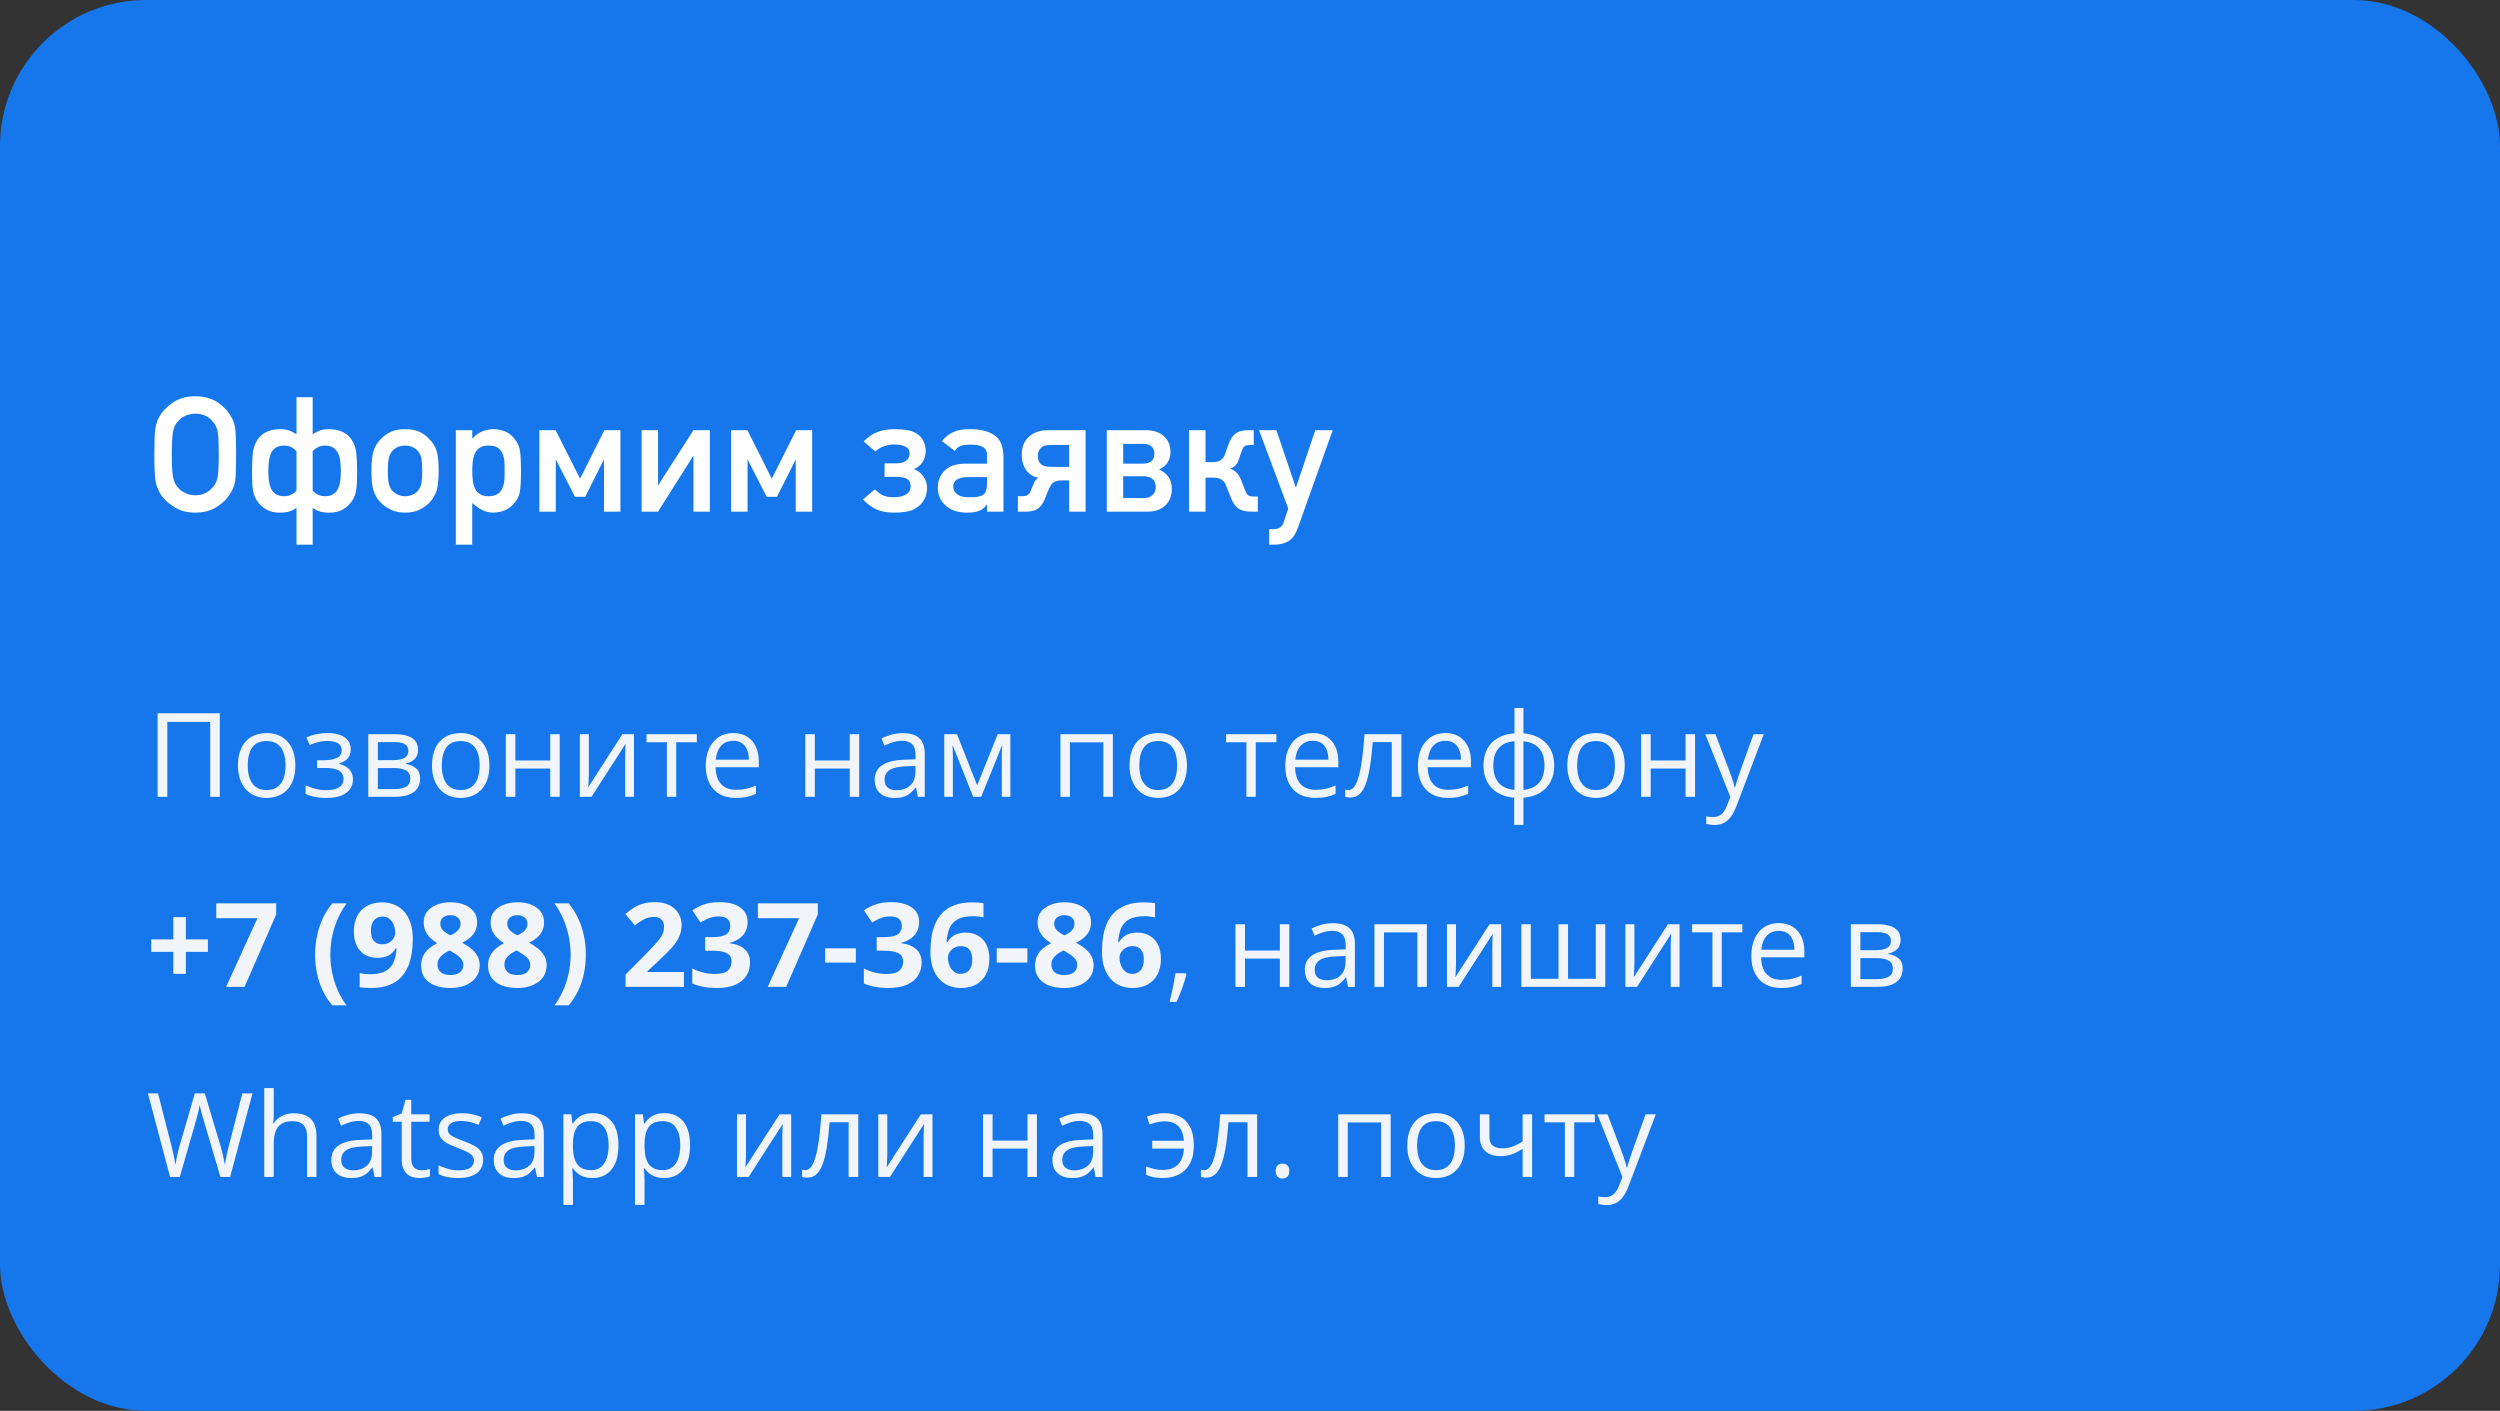
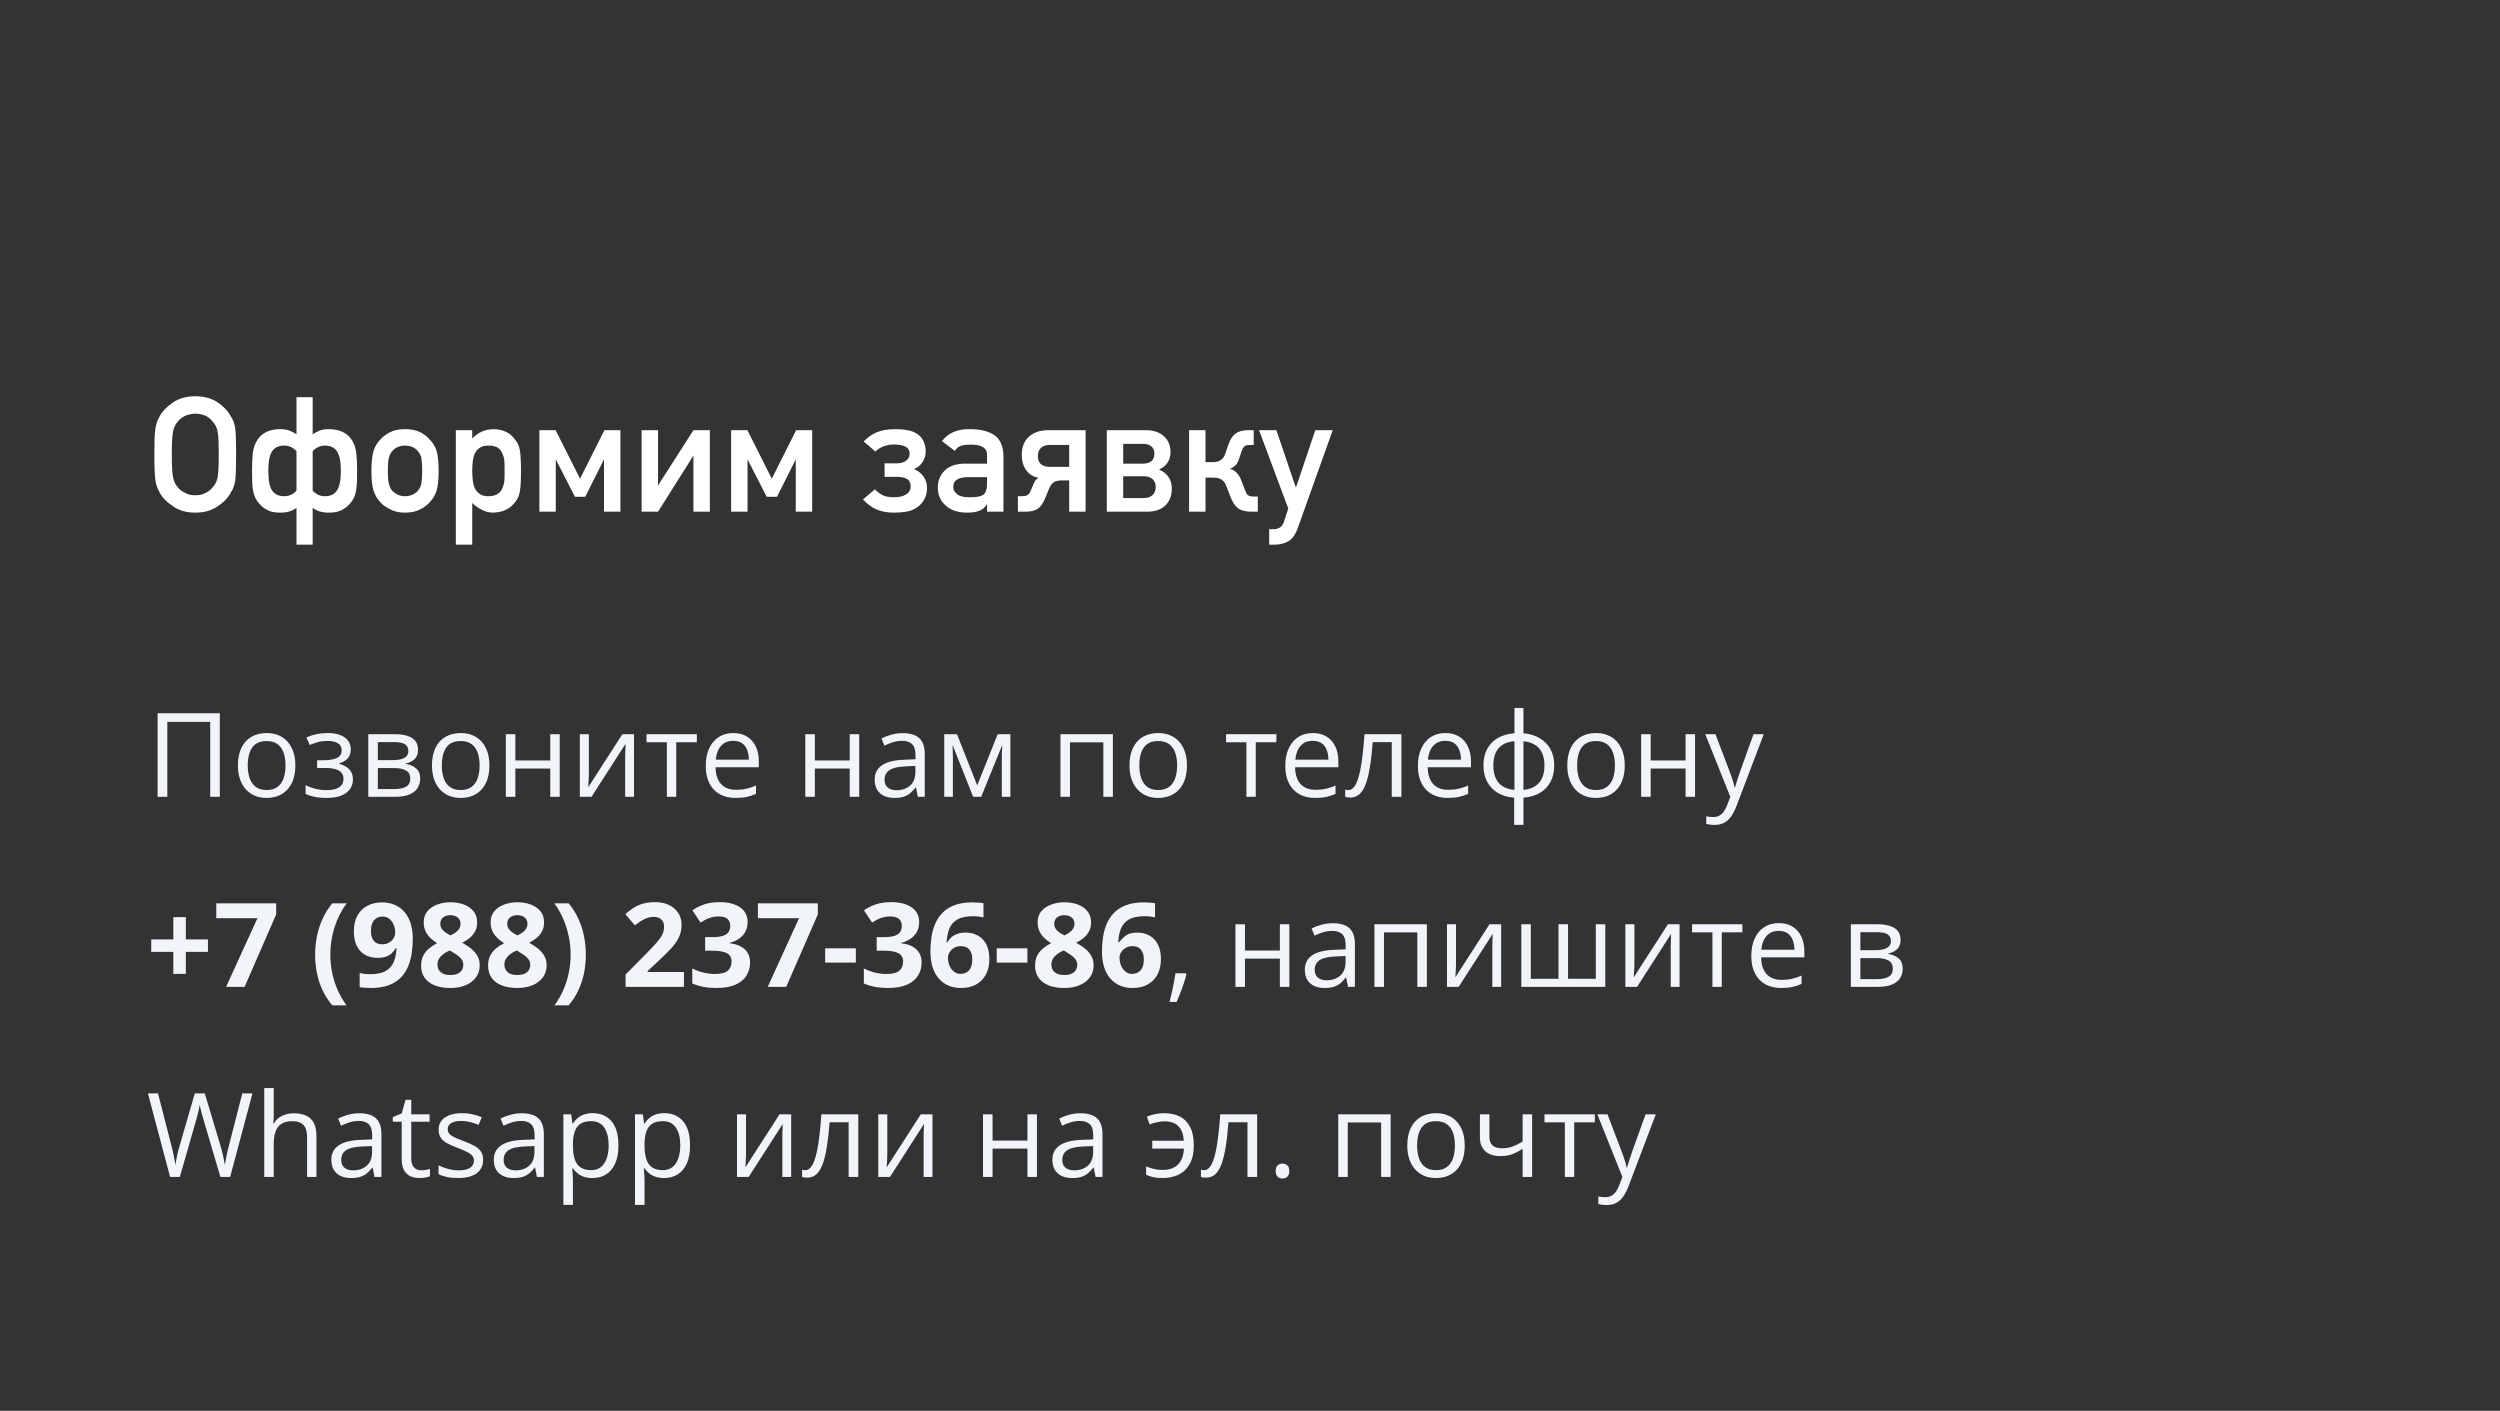
<svg xmlns="http://www.w3.org/2000/svg" width="342" height="193" viewBox="0 0 342 193" fill="none">
  <rect x="0" y="0" width="342" height="193" fill="#333333" stroke="none" />
-   <rect width="342" height="193" rx="20" fill="#1577EB" />
  <path d="M26.714 70.129C26.098 70.129 25.532 70.054 25.017 69.903C24.501 69.746 24.039 69.52 23.631 69.227C22.779 68.668 22.17 68.031 21.805 67.314L21.493 66.638C21.45 66.516 21.411 66.387 21.375 66.251C21.339 66.108 21.307 65.957 21.278 65.8C21.171 65.198 21.117 63.988 21.117 62.169C21.117 61.245 21.128 60.482 21.149 59.881C21.178 59.279 21.221 58.825 21.278 58.517C21.393 57.886 21.568 57.389 21.805 57.023C22.17 56.315 22.779 55.666 23.631 55.079C24.469 54.499 25.496 54.209 26.714 54.209C27.946 54.209 28.984 54.499 29.829 55.079C30.653 55.652 31.247 56.3 31.612 57.023C31.863 57.374 32.049 57.872 32.171 58.517C32.257 59.133 32.3 60.35 32.3 62.169C32.3 63.959 32.257 65.17 32.171 65.8C32.049 66.444 31.863 66.949 31.612 67.314C31.233 68.052 30.638 68.689 29.829 69.227C29.407 69.52 28.938 69.746 28.422 69.903C27.913 70.054 27.344 70.129 26.714 70.129ZM26.714 67.755C27.287 67.755 27.777 67.637 28.186 67.4C28.565 67.214 28.88 66.953 29.131 66.616C29.453 66.28 29.664 65.839 29.765 65.295C29.872 64.779 29.926 63.737 29.926 62.169C29.926 61.388 29.915 60.74 29.894 60.225C29.872 59.702 29.829 59.301 29.765 59.022C29.664 58.492 29.453 58.058 29.131 57.722C28.895 57.399 28.579 57.127 28.186 56.905C27.756 56.705 27.265 56.597 26.714 56.583C26.155 56.612 25.679 56.719 25.285 56.905C24.855 57.127 24.523 57.399 24.286 57.722C23.992 58.044 23.788 58.477 23.674 59.022C23.559 59.609 23.502 60.658 23.502 62.169C23.502 62.942 23.516 63.587 23.545 64.103C23.574 64.618 23.616 65.016 23.674 65.295C23.788 65.853 23.992 66.294 24.286 66.616C24.523 66.953 24.855 67.214 25.285 67.4C25.665 67.637 26.141 67.755 26.714 67.755ZM40.56 69.474C40.231 69.71 39.895 69.878 39.551 69.978C39.207 70.079 38.774 70.129 38.251 70.129C37.528 70.129 36.919 69.986 36.425 69.699C35.938 69.413 35.526 69.03 35.19 68.55C35.039 68.328 34.917 68.099 34.824 67.862C34.731 67.619 34.656 67.336 34.599 67.014C34.548 66.684 34.516 66.308 34.502 65.886C34.488 65.463 34.48 64.966 34.48 64.393C34.48 63.497 34.513 62.713 34.577 62.04C34.649 61.36 34.853 60.751 35.19 60.214C35.526 59.684 35.963 59.301 36.5 59.065C37.044 58.828 37.657 58.71 38.337 58.71C38.86 58.71 39.286 58.778 39.615 58.914C39.952 59.043 40.267 59.211 40.56 59.419V54.338H42.773V59.419C43.067 59.211 43.379 59.043 43.708 58.914C44.045 58.778 44.474 58.71 44.997 58.71C45.67 58.71 46.279 58.828 46.823 59.065C47.367 59.301 47.808 59.684 48.145 60.214C48.481 60.751 48.682 61.36 48.746 62.04C48.818 62.713 48.853 63.497 48.853 64.393C48.853 64.966 48.846 65.463 48.832 65.886C48.818 66.308 48.782 66.684 48.725 67.014C48.675 67.336 48.603 67.619 48.51 67.862C48.417 68.099 48.295 68.328 48.145 68.55C47.808 69.03 47.393 69.413 46.898 69.699C46.411 69.986 45.806 70.129 45.083 70.129C44.56 70.129 44.123 70.079 43.773 69.978C43.429 69.878 43.096 69.71 42.773 69.474V74.512H40.56V69.474ZM38.863 67.884C39.214 67.884 39.533 67.816 39.819 67.68C40.106 67.537 40.353 67.35 40.56 67.121V61.728C40.353 61.492 40.109 61.306 39.83 61.17C39.551 61.027 39.236 60.955 38.885 60.955C38.133 60.955 37.581 61.213 37.23 61.728C36.88 62.244 36.704 63.147 36.704 64.436C36.704 65.696 36.88 66.588 37.23 67.11C37.581 67.626 38.126 67.884 38.863 67.884ZM44.471 67.884C45.201 67.884 45.742 67.626 46.093 67.11C46.451 66.588 46.63 65.696 46.63 64.436C46.63 63.147 46.451 62.244 46.093 61.728C45.742 61.213 45.194 60.955 44.449 60.955C44.098 60.955 43.783 61.027 43.504 61.17C43.225 61.306 42.981 61.492 42.773 61.728V67.121C42.981 67.35 43.228 67.537 43.515 67.68C43.801 67.816 44.12 67.884 44.471 67.884ZM55.406 70.129C54.583 70.129 53.884 69.968 53.312 69.645C52.746 69.352 52.316 69.037 52.023 68.7C51.593 68.235 51.285 67.701 51.099 67.1C50.905 66.512 50.809 65.617 50.809 64.414C50.809 63.225 50.905 62.323 51.099 61.707C51.299 61.077 51.607 60.554 52.023 60.139C52.33 59.773 52.76 59.444 53.312 59.15C53.87 58.857 54.568 58.71 55.406 58.71C56.273 58.71 56.985 58.857 57.544 59.15C58.081 59.444 58.496 59.773 58.79 60.139C59.22 60.554 59.535 61.077 59.735 61.707C59.914 62.352 60.004 63.254 60.004 64.414C60.004 65.588 59.914 66.484 59.735 67.1C59.535 67.716 59.22 68.249 58.79 68.7C58.718 68.772 58.64 68.854 58.554 68.947C58.468 69.033 58.371 69.112 58.264 69.184C58.063 69.363 57.823 69.517 57.544 69.645C56.971 69.968 56.258 70.129 55.406 70.129ZM55.406 67.884C55.8 67.884 56.158 67.805 56.48 67.647C56.803 67.497 57.046 67.307 57.211 67.078C57.447 66.77 57.594 66.448 57.651 66.111C57.68 65.932 57.705 65.703 57.727 65.424C57.748 65.144 57.759 64.815 57.759 64.436C57.759 64.042 57.748 63.702 57.727 63.415C57.705 63.129 57.68 62.889 57.651 62.695C57.594 62.359 57.447 62.051 57.211 61.772C57.046 61.535 56.803 61.338 56.48 61.181C56.187 61.03 55.829 60.955 55.406 60.955C55.012 60.955 54.661 61.03 54.353 61.181C54.06 61.324 53.809 61.521 53.602 61.772C53.408 62.022 53.269 62.33 53.183 62.695C53.097 63.075 53.054 63.648 53.054 64.414C53.054 65.188 53.097 65.753 53.183 66.111C53.269 66.477 53.408 66.799 53.602 67.078C53.824 67.307 54.074 67.497 54.353 67.647C54.704 67.805 55.055 67.884 55.406 67.884ZM62.356 58.85H64.602V60.01C65.353 59.172 66.313 58.739 67.481 58.71C68.834 58.724 69.833 59.211 70.478 60.171C70.8 60.536 71.011 60.998 71.111 61.557C71.169 61.85 71.208 62.237 71.23 62.717C71.258 63.19 71.272 63.762 71.272 64.436C71.272 65.094 71.258 65.66 71.23 66.133C71.208 66.598 71.169 66.978 71.111 67.272C71.011 67.83 70.8 68.299 70.478 68.679C70.155 69.123 69.751 69.466 69.264 69.71C68.784 69.961 68.189 70.1 67.481 70.129C66.929 70.129 66.417 70.004 65.944 69.753C65.457 69.509 65.01 69.194 64.602 68.808V74.512H62.356V58.85ZM66.804 67.884C67.319 67.884 67.738 67.784 68.061 67.583C68.368 67.39 68.587 67.125 68.716 66.788C68.866 66.48 68.963 66.108 69.006 65.671C69.02 65.463 69.027 65.259 69.027 65.059C69.027 64.851 69.027 64.643 69.027 64.436C69.027 64.213 69.027 63.995 69.027 63.78C69.027 63.558 69.02 63.343 69.006 63.136C68.963 62.699 68.866 62.327 68.716 62.019C68.587 61.696 68.368 61.431 68.061 61.224C67.753 61.045 67.334 60.955 66.804 60.955C66.302 60.955 65.905 61.059 65.611 61.267C65.318 61.46 65.092 61.732 64.935 62.083C64.799 62.405 64.709 62.77 64.666 63.179C64.623 63.608 64.602 64.027 64.602 64.436C64.602 64.829 64.623 65.223 64.666 65.617C64.709 66.047 64.799 66.423 64.935 66.745C65.092 67.096 65.318 67.368 65.611 67.561C65.891 67.776 66.288 67.884 66.804 67.884ZM73.786 58.85H76.01L79.351 65.488L82.681 58.85H84.872V70H82.627V62.846L80.06 67.959H78.652L76.031 62.846V70H73.786V58.85ZM87.772 58.85H90.018V66.412L94.862 58.85H97.107V70H94.862V62.319L90.018 70H87.772V58.85ZM100.019 58.85H102.242L105.583 65.488L108.913 58.85H111.104V70H108.859V62.846L106.292 67.959H104.885L102.264 62.846V70H100.019V58.85ZM122.287 70.129C121.363 70.129 120.568 69.982 119.902 69.689C119.243 69.395 118.628 68.94 118.055 68.324L119.688 66.939C120.053 67.311 120.422 67.587 120.794 67.766C121.174 67.938 121.671 68.023 122.287 68.023C122.975 68.023 123.526 67.898 123.941 67.647C124.364 67.397 124.575 67.028 124.575 66.541C124.575 66.061 124.418 65.725 124.103 65.531C123.787 65.331 123.297 65.231 122.631 65.231H121.009V63.383H122.663C123.2 63.383 123.63 63.265 123.952 63.028C124.274 62.792 124.436 62.463 124.436 62.04C124.436 61.61 124.249 61.299 123.877 61.105C123.505 60.905 122.975 60.805 122.287 60.805C121.829 60.805 121.378 60.883 120.934 61.041C120.497 61.191 120.103 61.435 119.752 61.772L118.151 60.386C118.416 60.121 118.685 59.888 118.957 59.688C119.236 59.48 119.544 59.304 119.881 59.161C120.225 59.011 120.608 58.9 121.03 58.828C121.453 58.749 121.943 58.71 122.502 58.71C123.104 58.71 123.669 58.76 124.199 58.86C124.729 58.953 125.184 59.14 125.563 59.419C125.914 59.67 126.179 59.999 126.358 60.407C126.545 60.815 126.638 61.256 126.638 61.728C126.638 62.273 126.494 62.767 126.208 63.211C125.922 63.648 125.524 63.967 125.016 64.167C125.553 64.375 125.986 64.708 126.315 65.166C126.652 65.617 126.82 66.151 126.82 66.767C126.82 67.34 126.684 67.873 126.412 68.367C126.14 68.854 125.753 69.245 125.252 69.538C124.872 69.774 124.425 69.932 123.909 70.011C123.401 70.09 122.86 70.129 122.287 70.129ZM132.234 70.129C131.003 70.115 130.043 69.785 129.355 69.141C128.646 68.51 128.292 67.705 128.292 66.724C128.292 65.785 128.6 65.008 129.216 64.393C129.817 63.777 130.72 63.454 131.923 63.426H135.027V62.255C135.042 61.274 134.279 60.797 132.739 60.826C132.209 60.826 131.769 60.883 131.418 60.998C131.081 61.134 130.816 61.363 130.623 61.685L128.861 60.343C129.714 59.226 130.97 58.681 132.632 58.71C134.035 58.696 135.156 58.961 135.994 59.505C136.818 60.049 137.244 61.009 137.272 62.384V70H135.027V69.012H134.984C134.777 69.391 134.454 69.671 134.018 69.85C133.617 70.036 133.022 70.129 132.234 70.129ZM132.514 68.023C133.459 68.052 134.121 67.941 134.501 67.69C134.852 67.454 135.027 66.917 135.027 66.079V65.273H132.342C131.024 65.302 130.38 65.75 130.408 66.616C130.408 66.996 130.576 67.318 130.913 67.583C131.25 67.877 131.783 68.023 132.514 68.023ZM139.249 67.884H139.754C140.062 67.884 140.305 67.844 140.484 67.766C140.671 67.687 140.817 67.529 140.925 67.293L141.344 66.326C141.415 66.118 141.501 65.939 141.602 65.789C141.709 65.632 141.863 65.488 142.063 65.359C141.362 65.238 140.803 64.894 140.388 64.328C139.979 63.755 139.775 63.05 139.775 62.212C139.775 61.159 140.101 60.336 140.753 59.741C141.412 59.147 142.296 58.85 143.406 58.85H148.509V70H146.264V65.714H145.361C144.824 65.714 144.427 65.796 144.169 65.961C143.911 66.118 143.678 66.444 143.471 66.939L142.966 68.174C142.837 68.51 142.69 68.793 142.525 69.022C142.368 69.252 142.185 69.441 141.978 69.592C141.77 69.735 141.523 69.839 141.236 69.903C140.957 69.968 140.624 70 140.237 70H139.249V67.884ZM146.264 63.866V60.869H143.653C143.095 60.869 142.676 61.005 142.396 61.277C142.117 61.55 141.978 61.918 141.978 62.384C141.978 63.372 142.536 63.866 143.653 63.866H146.264ZM151.409 58.85H156.759C157.783 58.85 158.599 59.122 159.208 59.666C159.817 60.203 160.121 60.926 160.121 61.836C160.121 62.953 159.602 63.752 158.563 64.231C159.122 64.482 159.552 64.822 159.853 65.252C160.153 65.674 160.304 66.208 160.304 66.853C160.304 67.819 160.007 68.586 159.412 69.151C158.818 69.717 157.991 70 156.931 70H151.409V58.85ZM156.49 68.131C156.992 68.131 157.385 67.995 157.672 67.723C157.958 67.451 158.102 67.089 158.102 66.638C158.102 66.165 157.958 65.8 157.672 65.542C157.385 65.284 156.992 65.155 156.49 65.155H153.654V68.131H156.49ZM156.34 63.426C157.393 63.426 157.919 62.964 157.919 62.04C157.919 61.61 157.783 61.285 157.511 61.062C157.246 60.833 156.855 60.719 156.34 60.719H153.654V63.426H156.34ZM162.667 58.85H164.912V63.222H165.965C166.366 63.222 166.699 63.136 166.964 62.964C167.236 62.785 167.433 62.541 167.555 62.233L168.081 60.74C168.317 60.067 168.64 59.584 169.048 59.29C169.456 58.996 170.029 58.85 170.767 58.85H171.508V60.869H171.186C170.964 60.869 170.777 60.88 170.627 60.901C170.484 60.923 170.362 60.969 170.262 61.041C170.169 61.105 170.09 61.199 170.025 61.32C169.961 61.442 169.893 61.607 169.821 61.815L169.445 62.921C169.331 63.258 169.166 63.523 168.951 63.716C168.736 63.902 168.504 64.038 168.253 64.124C168.64 64.246 168.948 64.428 169.177 64.672C169.413 64.908 169.614 65.231 169.778 65.639L170.305 67.003C170.376 67.196 170.444 67.354 170.509 67.476C170.573 67.59 170.648 67.68 170.734 67.744C170.827 67.809 170.935 67.855 171.057 67.884C171.186 67.912 171.354 67.927 171.562 67.927H172.066V70H171.25C170.441 70 169.821 69.85 169.392 69.549C168.969 69.248 168.622 68.732 168.35 68.002L167.727 66.412C167.626 66.147 167.501 65.947 167.351 65.811C167.207 65.667 167.05 65.56 166.878 65.488C166.713 65.417 166.541 65.374 166.362 65.359C166.19 65.345 166.015 65.338 165.836 65.338H164.912V70H162.667V58.85ZM173.624 72.395H174.279C174.573 72.395 174.845 72.317 175.096 72.159C175.332 72.009 175.507 71.765 175.622 71.429L176.234 69.56L172.238 58.85H174.612L177.255 66.659H177.298L179.93 58.85H182.314L177.513 72.31C177.205 73.147 176.779 73.728 176.234 74.05C175.683 74.358 175.06 74.512 174.365 74.512H173.624V72.395Z" fill="white" />
-   <path d="M21.562 109V97.578H30.07V109H28.758V98.75H22.891V109H21.562ZM40.406 104.703C40.406 105.406 40.315 106.034 40.133 106.586C39.95 107.138 39.688 107.604 39.344 107.984C39 108.365 38.583 108.656 38.094 108.859C37.609 109.057 37.06 109.156 36.445 109.156C35.872 109.156 35.346 109.057 34.867 108.859C34.393 108.656 33.982 108.365 33.633 107.984C33.289 107.604 33.021 107.138 32.828 106.586C32.641 106.034 32.547 105.406 32.547 104.703C32.547 103.766 32.706 102.969 33.023 102.312C33.341 101.651 33.794 101.148 34.383 100.805C34.977 100.456 35.682 100.281 36.5 100.281C37.281 100.281 37.964 100.456 38.547 100.805C39.135 101.154 39.591 101.659 39.914 102.32C40.242 102.977 40.406 103.771 40.406 104.703ZM33.891 104.703C33.891 105.391 33.982 105.987 34.164 106.492C34.346 106.997 34.628 107.388 35.008 107.664C35.388 107.94 35.878 108.078 36.477 108.078C37.07 108.078 37.557 107.94 37.938 107.664C38.323 107.388 38.607 106.997 38.789 106.492C38.971 105.987 39.062 105.391 39.062 104.703C39.062 104.021 38.971 103.432 38.789 102.938C38.607 102.438 38.325 102.052 37.945 101.781C37.565 101.51 37.073 101.375 36.469 101.375C35.578 101.375 34.925 101.669 34.508 102.258C34.096 102.846 33.891 103.661 33.891 104.703ZM44.852 100.281C45.492 100.281 46.047 100.37 46.516 100.547C46.984 100.719 47.346 100.971 47.602 101.305C47.857 101.638 47.984 102.044 47.984 102.523C47.984 103.039 47.844 103.451 47.562 103.758C47.281 104.065 46.893 104.286 46.398 104.422V104.484C46.747 104.578 47.062 104.714 47.344 104.891C47.63 105.062 47.857 105.292 48.023 105.578C48.195 105.859 48.281 106.211 48.281 106.633C48.281 107.112 48.151 107.544 47.891 107.93C47.63 108.31 47.234 108.609 46.703 108.828C46.172 109.047 45.5 109.156 44.688 109.156C44.286 109.156 43.906 109.133 43.547 109.086C43.188 109.044 42.862 108.982 42.57 108.898C42.279 108.815 42.023 108.716 41.805 108.602V107.422C42.169 107.599 42.596 107.755 43.086 107.891C43.575 108.026 44.104 108.094 44.672 108.094C45.109 108.094 45.503 108.044 45.852 107.945C46.2 107.841 46.477 107.677 46.68 107.453C46.888 107.224 46.992 106.924 46.992 106.555C46.992 106.216 46.901 105.938 46.719 105.719C46.536 105.495 46.263 105.331 45.898 105.227C45.539 105.117 45.083 105.062 44.531 105.062H43.383V104H44.328C45.062 104 45.648 103.896 46.086 103.688C46.523 103.479 46.742 103.128 46.742 102.633C46.742 102.206 46.573 101.888 46.234 101.68C45.896 101.466 45.411 101.359 44.781 101.359C44.312 101.359 43.898 101.409 43.539 101.508C43.18 101.602 42.792 101.737 42.375 101.914L41.914 100.875C42.362 100.677 42.831 100.529 43.32 100.43C43.81 100.331 44.32 100.281 44.852 100.281ZM57.188 102.586C57.188 103.122 57.031 103.542 56.719 103.844C56.406 104.141 56.003 104.341 55.508 104.445V104.508C56.044 104.581 56.505 104.773 56.891 105.086C57.281 105.393 57.477 105.865 57.477 106.5C57.477 106.99 57.359 107.422 57.125 107.797C56.891 108.172 56.523 108.466 56.023 108.68C55.523 108.893 54.872 109 54.07 109H50.383V100.438H54.039C54.654 100.438 55.195 100.508 55.664 100.648C56.138 100.784 56.51 101.008 56.781 101.32C57.052 101.633 57.188 102.055 57.188 102.586ZM56.125 106.5C56.125 105.995 55.932 105.63 55.547 105.406C55.167 105.182 54.612 105.07 53.883 105.07H51.688V107.945H53.914C54.633 107.945 55.18 107.836 55.555 107.617C55.935 107.393 56.125 107.021 56.125 106.5ZM55.867 102.734C55.867 102.328 55.719 102.026 55.422 101.828C55.125 101.625 54.638 101.523 53.961 101.523H51.688V103.984H53.734C54.438 103.984 54.969 103.883 55.328 103.68C55.688 103.477 55.867 103.161 55.867 102.734ZM66.953 104.703C66.953 105.406 66.862 106.034 66.68 106.586C66.497 107.138 66.234 107.604 65.891 107.984C65.547 108.365 65.13 108.656 64.641 108.859C64.156 109.057 63.607 109.156 62.992 109.156C62.419 109.156 61.893 109.057 61.414 108.859C60.94 108.656 60.529 108.365 60.18 107.984C59.836 107.604 59.568 107.138 59.375 106.586C59.188 106.034 59.094 105.406 59.094 104.703C59.094 103.766 59.253 102.969 59.57 102.312C59.888 101.651 60.341 101.148 60.93 100.805C61.523 100.456 62.229 100.281 63.047 100.281C63.828 100.281 64.51 100.456 65.094 100.805C65.682 101.154 66.138 101.659 66.461 102.32C66.789 102.977 66.953 103.771 66.953 104.703ZM60.438 104.703C60.438 105.391 60.529 105.987 60.711 106.492C60.893 106.997 61.175 107.388 61.555 107.664C61.935 107.94 62.425 108.078 63.023 108.078C63.617 108.078 64.104 107.94 64.484 107.664C64.87 107.388 65.154 106.997 65.336 106.492C65.518 105.987 65.609 105.391 65.609 104.703C65.609 104.021 65.518 103.432 65.336 102.938C65.154 102.438 64.872 102.052 64.492 101.781C64.112 101.51 63.62 101.375 63.016 101.375C62.125 101.375 61.471 101.669 61.055 102.258C60.643 102.846 60.438 103.661 60.438 104.703ZM70.5 100.438V104.031H75.273V100.438H76.57V109H75.273V105.133H70.5V109H69.195V100.438H70.5ZM80.555 100.438V105.82C80.555 105.924 80.552 106.06 80.547 106.227C80.542 106.388 80.534 106.562 80.523 106.75C80.513 106.932 80.503 107.109 80.492 107.281C80.487 107.448 80.479 107.586 80.469 107.695L85.141 100.438H86.734V109H85.523V103.75C85.523 103.583 85.526 103.37 85.531 103.109C85.537 102.849 85.544 102.594 85.555 102.344C85.565 102.089 85.573 101.891 85.578 101.75L80.922 109H79.32V100.438H80.555ZM95.328 101.539H92.508V109H91.227V101.539H88.445V100.438H95.328V101.539ZM100.32 100.281C101.049 100.281 101.674 100.443 102.195 100.766C102.716 101.089 103.115 101.542 103.391 102.125C103.667 102.703 103.805 103.38 103.805 104.156V104.961H97.891C97.906 105.966 98.156 106.732 98.641 107.258C99.125 107.784 99.807 108.047 100.688 108.047C101.229 108.047 101.708 107.997 102.125 107.898C102.542 107.799 102.974 107.654 103.422 107.461V108.602C102.99 108.794 102.56 108.935 102.133 109.023C101.711 109.112 101.211 109.156 100.633 109.156C99.81 109.156 99.091 108.99 98.477 108.656C97.867 108.318 97.393 107.823 97.055 107.172C96.716 106.521 96.547 105.724 96.547 104.781C96.547 103.859 96.701 103.062 97.008 102.391C97.32 101.714 97.758 101.193 98.32 100.828C98.888 100.464 99.555 100.281 100.32 100.281ZM100.305 101.344C99.612 101.344 99.06 101.57 98.648 102.023C98.237 102.477 97.992 103.109 97.914 103.922H102.445C102.44 103.411 102.359 102.964 102.203 102.578C102.052 102.188 101.82 101.885 101.508 101.672C101.195 101.453 100.794 101.344 100.305 101.344ZM111.469 100.438V104.031H116.242V100.438H117.539V109H116.242V105.133H111.469V109H110.164V100.438H111.469ZM123.492 100.297C124.513 100.297 125.271 100.526 125.766 100.984C126.26 101.443 126.508 102.174 126.508 103.18V109H125.562L125.312 107.734H125.25C125.01 108.047 124.76 108.31 124.5 108.523C124.24 108.732 123.938 108.891 123.594 109C123.255 109.104 122.839 109.156 122.344 109.156C121.823 109.156 121.359 109.065 120.953 108.883C120.552 108.701 120.234 108.424 120 108.055C119.771 107.685 119.656 107.216 119.656 106.648C119.656 105.794 119.995 105.138 120.672 104.68C121.349 104.221 122.38 103.971 123.766 103.93L125.242 103.867V103.344C125.242 102.604 125.083 102.086 124.766 101.789C124.448 101.492 124 101.344 123.422 101.344C122.974 101.344 122.547 101.409 122.141 101.539C121.734 101.669 121.349 101.823 120.984 102L120.586 101.016C120.971 100.818 121.414 100.648 121.914 100.508C122.414 100.367 122.94 100.297 123.492 100.297ZM125.227 104.781L123.922 104.836C122.854 104.878 122.102 105.052 121.664 105.359C121.227 105.667 121.008 106.102 121.008 106.664C121.008 107.154 121.156 107.516 121.453 107.75C121.75 107.984 122.143 108.102 122.633 108.102C123.393 108.102 124.016 107.891 124.5 107.469C124.984 107.047 125.227 106.414 125.227 105.57V104.781ZM138.219 100.438V109H137.047V103.422C137.047 103.193 137.052 102.961 137.062 102.727C137.078 102.487 137.096 102.247 137.117 102.008H137.07L134.227 109H133.125L130.352 102.008H130.305C130.32 102.247 130.331 102.487 130.336 102.727C130.346 102.961 130.352 103.208 130.352 103.469V109H129.172V100.438H130.914L133.68 107.438L136.484 100.438H138.219ZM152.242 100.438V109H150.938V101.555H146.375V109H145.07V100.438H152.242ZM162.375 104.703C162.375 105.406 162.284 106.034 162.102 106.586C161.919 107.138 161.656 107.604 161.312 107.984C160.969 108.365 160.552 108.656 160.062 108.859C159.578 109.057 159.029 109.156 158.414 109.156C157.841 109.156 157.315 109.057 156.836 108.859C156.362 108.656 155.951 108.365 155.602 107.984C155.258 107.604 154.99 107.138 154.797 106.586C154.609 106.034 154.516 105.406 154.516 104.703C154.516 103.766 154.674 102.969 154.992 102.312C155.31 101.651 155.763 101.148 156.352 100.805C156.945 100.456 157.651 100.281 158.469 100.281C159.25 100.281 159.932 100.456 160.516 100.805C161.104 101.154 161.56 101.659 161.883 102.32C162.211 102.977 162.375 103.771 162.375 104.703ZM155.859 104.703C155.859 105.391 155.951 105.987 156.133 106.492C156.315 106.997 156.596 107.388 156.977 107.664C157.357 107.94 157.846 108.078 158.445 108.078C159.039 108.078 159.526 107.94 159.906 107.664C160.292 107.388 160.576 106.997 160.758 106.492C160.94 105.987 161.031 105.391 161.031 104.703C161.031 104.021 160.94 103.432 160.758 102.938C160.576 102.438 160.294 102.052 159.914 101.781C159.534 101.51 159.042 101.375 158.438 101.375C157.547 101.375 156.893 101.669 156.477 102.258C156.065 102.846 155.859 103.661 155.859 104.703ZM174.609 101.539H171.789V109H170.508V101.539H167.727V100.438H174.609V101.539ZM179.602 100.281C180.331 100.281 180.956 100.443 181.477 100.766C181.997 101.089 182.396 101.542 182.672 102.125C182.948 102.703 183.086 103.38 183.086 104.156V104.961H177.172C177.188 105.966 177.438 106.732 177.922 107.258C178.406 107.784 179.089 108.047 179.969 108.047C180.51 108.047 180.99 107.997 181.406 107.898C181.823 107.799 182.255 107.654 182.703 107.461V108.602C182.271 108.794 181.841 108.935 181.414 109.023C180.992 109.112 180.492 109.156 179.914 109.156C179.091 109.156 178.372 108.99 177.758 108.656C177.148 108.318 176.674 107.823 176.336 107.172C175.997 106.521 175.828 105.724 175.828 104.781C175.828 103.859 175.982 103.062 176.289 102.391C176.602 101.714 177.039 101.193 177.602 100.828C178.169 100.464 178.836 100.281 179.602 100.281ZM179.586 101.344C178.893 101.344 178.341 101.57 177.93 102.023C177.518 102.477 177.273 103.109 177.195 103.922H181.727C181.721 103.411 181.641 102.964 181.484 102.578C181.333 102.188 181.102 101.885 180.789 101.672C180.477 101.453 180.076 101.344 179.586 101.344ZM191.711 109H190.391V101.523H187.789C187.685 102.872 187.552 104.029 187.391 104.992C187.234 105.951 187.036 106.734 186.797 107.344C186.562 107.948 186.276 108.393 185.938 108.68C185.604 108.961 185.206 109.102 184.742 109.102C184.602 109.102 184.469 109.094 184.344 109.078C184.219 109.062 184.112 109.036 184.023 109V108.016C184.091 108.036 184.161 108.052 184.234 108.062C184.312 108.073 184.393 108.078 184.477 108.078C184.711 108.078 184.924 107.982 185.117 107.789C185.315 107.591 185.492 107.294 185.648 106.898C185.81 106.503 185.953 106.003 186.078 105.398C186.203 104.789 186.312 104.073 186.406 103.25C186.505 102.422 186.591 101.484 186.664 100.438H191.711V109ZM197.742 100.281C198.471 100.281 199.096 100.443 199.617 100.766C200.138 101.089 200.536 101.542 200.812 102.125C201.089 102.703 201.227 103.38 201.227 104.156V104.961H195.312C195.328 105.966 195.578 106.732 196.062 107.258C196.547 107.784 197.229 108.047 198.109 108.047C198.651 108.047 199.13 107.997 199.547 107.898C199.964 107.799 200.396 107.654 200.844 107.461V108.602C200.411 108.794 199.982 108.935 199.555 109.023C199.133 109.112 198.633 109.156 198.055 109.156C197.232 109.156 196.513 108.99 195.898 108.656C195.289 108.318 194.815 107.823 194.477 107.172C194.138 106.521 193.969 105.724 193.969 104.781C193.969 103.859 194.122 103.062 194.43 102.391C194.742 101.714 195.18 101.193 195.742 100.828C196.31 100.464 196.977 100.281 197.742 100.281ZM197.727 101.344C197.034 101.344 196.482 101.57 196.07 102.023C195.659 102.477 195.414 103.109 195.336 103.922H199.867C199.862 103.411 199.781 102.964 199.625 102.578C199.474 102.188 199.242 101.885 198.93 101.672C198.617 101.453 198.216 101.344 197.727 101.344ZM208.406 96.844V100.312C209.255 100.385 209.995 100.607 210.625 100.977C211.255 101.341 211.745 101.839 212.094 102.469C212.443 103.099 212.617 103.849 212.617 104.719C212.617 105.573 212.448 106.318 212.109 106.953C211.776 107.589 211.294 108.091 210.664 108.461C210.039 108.831 209.286 109.052 208.406 109.125V112.844H207.141V109.125C206.292 109.062 205.552 108.849 204.922 108.484C204.297 108.115 203.81 107.612 203.461 106.977C203.112 106.341 202.938 105.589 202.938 104.719C202.938 103.849 203.104 103.099 203.438 102.469C203.776 101.833 204.26 101.333 204.891 100.969C205.521 100.599 206.284 100.38 207.18 100.312V96.844H208.406ZM207.18 101.391C206.518 101.448 205.974 101.615 205.547 101.891C205.12 102.167 204.802 102.542 204.594 103.016C204.391 103.49 204.289 104.057 204.289 104.719C204.289 105.38 204.393 105.951 204.602 106.43C204.81 106.904 205.128 107.279 205.555 107.555C205.982 107.831 206.523 108 207.18 108.062V101.391ZM208.406 101.406V108.062C209.062 107.995 209.602 107.82 210.023 107.539C210.451 107.258 210.766 106.88 210.969 106.406C211.177 105.932 211.281 105.37 211.281 104.719C211.281 103.729 211.044 102.956 210.57 102.398C210.096 101.836 209.375 101.505 208.406 101.406ZM222.266 104.703C222.266 105.406 222.174 106.034 221.992 106.586C221.81 107.138 221.547 107.604 221.203 107.984C220.859 108.365 220.443 108.656 219.953 108.859C219.469 109.057 218.919 109.156 218.305 109.156C217.732 109.156 217.206 109.057 216.727 108.859C216.253 108.656 215.841 108.365 215.492 107.984C215.148 107.604 214.88 107.138 214.688 106.586C214.5 106.034 214.406 105.406 214.406 104.703C214.406 103.766 214.565 102.969 214.883 102.312C215.201 101.651 215.654 101.148 216.242 100.805C216.836 100.456 217.542 100.281 218.359 100.281C219.141 100.281 219.823 100.456 220.406 100.805C220.995 101.154 221.451 101.659 221.773 102.32C222.102 102.977 222.266 103.771 222.266 104.703ZM215.75 104.703C215.75 105.391 215.841 105.987 216.023 106.492C216.206 106.997 216.487 107.388 216.867 107.664C217.247 107.94 217.737 108.078 218.336 108.078C218.93 108.078 219.417 107.94 219.797 107.664C220.182 107.388 220.466 106.997 220.648 106.492C220.831 105.987 220.922 105.391 220.922 104.703C220.922 104.021 220.831 103.432 220.648 102.938C220.466 102.438 220.185 102.052 219.805 101.781C219.424 101.51 218.932 101.375 218.328 101.375C217.438 101.375 216.784 101.669 216.367 102.258C215.956 102.846 215.75 103.661 215.75 104.703ZM225.812 100.438V104.031H230.586V100.438H231.883V109H230.586V105.133H225.812V109H224.508V100.438H225.812ZM233.281 100.438H234.672L236.562 105.406C236.672 105.698 236.773 105.979 236.867 106.25C236.961 106.516 237.044 106.771 237.117 107.016C237.19 107.26 237.247 107.497 237.289 107.727H237.344C237.417 107.466 237.521 107.125 237.656 106.703C237.792 106.276 237.938 105.841 238.094 105.398L239.883 100.438H241.281L237.555 110.258C237.357 110.784 237.125 111.242 236.859 111.633C236.599 112.023 236.281 112.323 235.906 112.531C235.531 112.745 235.078 112.852 234.547 112.852C234.302 112.852 234.086 112.836 233.898 112.805C233.711 112.779 233.549 112.747 233.414 112.711V111.672C233.529 111.698 233.667 111.721 233.828 111.742C233.995 111.763 234.167 111.773 234.344 111.773C234.667 111.773 234.945 111.711 235.18 111.586C235.419 111.466 235.625 111.289 235.797 111.055C235.969 110.82 236.117 110.542 236.242 110.219L236.711 109.016L233.281 100.438ZM25.422 128.508H28.445V130.219H25.422V133.227H23.711V130.219H20.688V128.508H23.711V125.461H25.422V128.508ZM30.93 135L35.219 125.609H29.586V123.578H37.781V125.094L33.461 135H30.93ZM43.109 130.617C43.109 129.747 43.193 128.898 43.359 128.07C43.526 127.237 43.784 126.443 44.133 125.688C44.482 124.927 44.925 124.224 45.461 123.578H47.414C46.685 124.578 46.13 125.682 45.75 126.891C45.375 128.099 45.188 129.336 45.188 130.602C45.188 131.424 45.271 132.245 45.438 133.062C45.604 133.875 45.852 134.659 46.18 135.414C46.513 136.169 46.919 136.875 47.398 137.531H45.461C44.925 136.906 44.482 136.221 44.133 135.477C43.784 134.737 43.526 133.958 43.359 133.141C43.193 132.318 43.109 131.477 43.109 130.617ZM56.469 128.453C56.469 129.109 56.419 129.76 56.32 130.406C56.227 131.052 56.06 131.661 55.82 132.234C55.581 132.802 55.245 133.307 54.812 133.75C54.38 134.188 53.831 134.531 53.164 134.781C52.497 135.031 51.69 135.156 50.742 135.156C50.518 135.156 50.255 135.146 49.953 135.125C49.651 135.109 49.401 135.083 49.203 135.047V133.109C49.411 133.161 49.633 133.203 49.867 133.234C50.102 133.26 50.339 133.273 50.578 133.273C51.531 133.273 52.266 133.122 52.781 132.82C53.302 132.518 53.667 132.099 53.875 131.562C54.089 131.026 54.211 130.406 54.242 129.703H54.148C53.997 129.953 53.818 130.18 53.609 130.383C53.406 130.581 53.146 130.74 52.828 130.859C52.51 130.974 52.107 131.031 51.617 131.031C50.966 131.031 50.398 130.891 49.914 130.609C49.435 130.323 49.062 129.911 48.797 129.375C48.536 128.833 48.406 128.18 48.406 127.414C48.406 126.586 48.562 125.878 48.875 125.289C49.193 124.695 49.643 124.24 50.227 123.922C50.81 123.604 51.497 123.445 52.289 123.445C52.872 123.445 53.417 123.547 53.922 123.75C54.427 123.948 54.87 124.253 55.25 124.664C55.635 125.076 55.935 125.596 56.148 126.227C56.362 126.857 56.469 127.599 56.469 128.453ZM52.336 125.383C51.867 125.383 51.484 125.544 51.188 125.867C50.891 126.19 50.742 126.695 50.742 127.383C50.742 127.935 50.87 128.372 51.125 128.695C51.38 129.018 51.768 129.18 52.289 129.18C52.648 129.18 52.961 129.102 53.227 128.945C53.492 128.784 53.698 128.583 53.844 128.344C53.995 128.099 54.07 127.849 54.07 127.594C54.07 127.328 54.034 127.065 53.961 126.805C53.888 126.544 53.779 126.307 53.633 126.094C53.487 125.88 53.305 125.708 53.086 125.578C52.872 125.448 52.622 125.383 52.336 125.383ZM61.625 123.43C62.281 123.43 62.885 123.531 63.438 123.734C63.995 123.938 64.44 124.245 64.773 124.656C65.107 125.062 65.273 125.573 65.273 126.188C65.273 126.646 65.182 127.047 65 127.391C64.823 127.734 64.581 128.036 64.273 128.297C63.966 128.552 63.617 128.776 63.227 128.969C63.633 129.182 64.018 129.432 64.383 129.719C64.747 130 65.044 130.331 65.273 130.711C65.508 131.091 65.625 131.534 65.625 132.039C65.625 132.674 65.456 133.227 65.117 133.695C64.779 134.159 64.31 134.518 63.711 134.773C63.112 135.029 62.417 135.156 61.625 135.156C60.771 135.156 60.044 135.034 59.445 134.789C58.846 134.544 58.391 134.195 58.078 133.742C57.766 133.284 57.609 132.737 57.609 132.102C57.609 131.581 57.706 131.128 57.898 130.742C58.096 130.357 58.362 130.026 58.695 129.75C59.029 129.469 59.396 129.229 59.797 129.031C59.458 128.818 59.148 128.576 58.867 128.305C58.591 128.034 58.37 127.724 58.203 127.375C58.042 127.026 57.961 126.625 57.961 126.172C57.961 125.568 58.13 125.062 58.469 124.656C58.812 124.25 59.263 123.945 59.82 123.742C60.378 123.534 60.979 123.43 61.625 123.43ZM59.844 131.961C59.844 132.372 59.99 132.714 60.281 132.984C60.578 133.25 61.016 133.383 61.594 133.383C62.193 133.383 62.641 133.255 62.938 133C63.234 132.74 63.383 132.398 63.383 131.977C63.383 131.685 63.297 131.43 63.125 131.211C62.958 130.992 62.747 130.797 62.492 130.625C62.237 130.448 61.979 130.284 61.719 130.133L61.508 130.023C61.175 130.174 60.883 130.344 60.633 130.531C60.388 130.719 60.195 130.93 60.055 131.164C59.914 131.398 59.844 131.664 59.844 131.961ZM61.609 125.195C61.214 125.195 60.885 125.297 60.625 125.5C60.365 125.703 60.234 125.99 60.234 126.359C60.234 126.62 60.297 126.849 60.422 127.047C60.552 127.24 60.721 127.409 60.93 127.555C61.143 127.701 61.375 127.836 61.625 127.961C61.865 127.846 62.089 127.719 62.297 127.578C62.505 127.438 62.675 127.268 62.805 127.07C62.935 126.872 63 126.635 63 126.359C63 125.99 62.867 125.703 62.602 125.5C62.341 125.297 62.01 125.195 61.609 125.195ZM70.781 123.43C71.438 123.43 72.042 123.531 72.594 123.734C73.151 123.938 73.596 124.245 73.93 124.656C74.263 125.062 74.43 125.573 74.43 126.188C74.43 126.646 74.338 127.047 74.156 127.391C73.979 127.734 73.737 128.036 73.43 128.297C73.122 128.552 72.773 128.776 72.383 128.969C72.789 129.182 73.174 129.432 73.539 129.719C73.904 130 74.201 130.331 74.43 130.711C74.664 131.091 74.781 131.534 74.781 132.039C74.781 132.674 74.612 133.227 74.273 133.695C73.935 134.159 73.466 134.518 72.867 134.773C72.268 135.029 71.573 135.156 70.781 135.156C69.927 135.156 69.201 135.034 68.602 134.789C68.003 134.544 67.547 134.195 67.234 133.742C66.922 133.284 66.766 132.737 66.766 132.102C66.766 131.581 66.862 131.128 67.055 130.742C67.253 130.357 67.518 130.026 67.852 129.75C68.185 129.469 68.552 129.229 68.953 129.031C68.615 128.818 68.305 128.576 68.023 128.305C67.747 128.034 67.526 127.724 67.359 127.375C67.198 127.026 67.117 126.625 67.117 126.172C67.117 125.568 67.287 125.062 67.625 124.656C67.969 124.25 68.419 123.945 68.977 123.742C69.534 123.534 70.135 123.43 70.781 123.43ZM69 131.961C69 132.372 69.146 132.714 69.438 132.984C69.734 133.25 70.172 133.383 70.75 133.383C71.349 133.383 71.797 133.255 72.094 133C72.391 132.74 72.539 132.398 72.539 131.977C72.539 131.685 72.453 131.43 72.281 131.211C72.115 130.992 71.904 130.797 71.648 130.625C71.393 130.448 71.135 130.284 70.875 130.133L70.664 130.023C70.331 130.174 70.039 130.344 69.789 130.531C69.544 130.719 69.352 130.93 69.211 131.164C69.07 131.398 69 131.664 69 131.961ZM70.766 125.195C70.37 125.195 70.042 125.297 69.781 125.5C69.521 125.703 69.391 125.99 69.391 126.359C69.391 126.62 69.453 126.849 69.578 127.047C69.708 127.24 69.878 127.409 70.086 127.555C70.299 127.701 70.531 127.836 70.781 127.961C71.021 127.846 71.245 127.719 71.453 127.578C71.662 127.438 71.831 127.268 71.961 127.07C72.091 126.872 72.156 126.635 72.156 126.359C72.156 125.99 72.023 125.703 71.758 125.5C71.497 125.297 71.167 125.195 70.766 125.195ZM80.141 130.617C80.141 131.477 80.057 132.318 79.891 133.141C79.724 133.958 79.466 134.737 79.117 135.477C78.773 136.221 78.331 136.906 77.789 137.531H75.852C76.336 136.875 76.742 136.169 77.07 135.414C77.398 134.659 77.646 133.875 77.812 133.062C77.979 132.245 78.062 131.424 78.062 130.602C78.062 129.758 77.977 128.924 77.805 128.102C77.638 127.279 77.391 126.487 77.062 125.727C76.734 124.961 76.326 124.245 75.836 123.578H77.789C78.331 124.224 78.773 124.927 79.117 125.688C79.466 126.443 79.724 127.237 79.891 128.07C80.057 128.898 80.141 129.747 80.141 130.617ZM93.562 135H85.578V133.32L88.445 130.422C89.023 129.828 89.487 129.333 89.836 128.938C90.19 128.536 90.445 128.172 90.602 127.844C90.763 127.516 90.844 127.164 90.844 126.789C90.844 126.336 90.716 125.997 90.461 125.773C90.211 125.544 89.875 125.43 89.453 125.43C89.01 125.43 88.581 125.531 88.164 125.734C87.747 125.938 87.312 126.227 86.859 126.602L85.547 125.047C85.875 124.766 86.221 124.5 86.586 124.25C86.956 124 87.383 123.799 87.867 123.648C88.357 123.492 88.943 123.414 89.625 123.414C90.375 123.414 91.018 123.549 91.555 123.82C92.096 124.091 92.513 124.461 92.805 124.93C93.096 125.393 93.242 125.919 93.242 126.508C93.242 127.138 93.117 127.714 92.867 128.234C92.617 128.755 92.253 129.271 91.773 129.781C91.299 130.292 90.727 130.857 90.055 131.477L88.586 132.859V132.969H93.562V135ZM102.273 126.133C102.273 126.659 102.164 127.115 101.945 127.5C101.727 127.885 101.43 128.201 101.055 128.445C100.685 128.69 100.268 128.87 99.805 128.984V129.031C100.721 129.146 101.417 129.427 101.891 129.875C102.37 130.323 102.609 130.922 102.609 131.672C102.609 132.339 102.445 132.935 102.117 133.461C101.794 133.987 101.294 134.401 100.617 134.703C99.94 135.005 99.068 135.156 98 135.156C97.37 135.156 96.781 135.104 96.234 135C95.693 134.901 95.182 134.747 94.703 134.539V132.484C95.193 132.734 95.706 132.924 96.242 133.055C96.779 133.18 97.279 133.242 97.742 133.242C98.607 133.242 99.211 133.094 99.555 132.797C99.904 132.495 100.078 132.073 100.078 131.531C100.078 131.214 99.997 130.945 99.836 130.727C99.674 130.508 99.393 130.341 98.992 130.227C98.596 130.112 98.042 130.055 97.328 130.055H96.461V128.203H97.344C98.047 128.203 98.581 128.138 98.945 128.008C99.315 127.872 99.565 127.69 99.695 127.461C99.831 127.227 99.898 126.961 99.898 126.664C99.898 126.258 99.773 125.94 99.523 125.711C99.273 125.482 98.857 125.367 98.273 125.367C97.909 125.367 97.576 125.414 97.273 125.508C96.977 125.596 96.708 125.706 96.469 125.836C96.229 125.961 96.018 126.083 95.836 126.203L94.719 124.539C95.167 124.216 95.69 123.948 96.289 123.734C96.893 123.521 97.612 123.414 98.445 123.414C99.622 123.414 100.555 123.651 101.242 124.125C101.93 124.599 102.273 125.268 102.273 126.133ZM105.023 135L109.312 125.609H103.68V123.578H111.875V125.094L107.555 135H105.023ZM112.883 131.688V129.734H117.078V131.688H112.883ZM125.742 126.133C125.742 126.659 125.633 127.115 125.414 127.5C125.195 127.885 124.898 128.201 124.523 128.445C124.154 128.69 123.737 128.87 123.273 128.984V129.031C124.19 129.146 124.885 129.427 125.359 129.875C125.839 130.323 126.078 130.922 126.078 131.672C126.078 132.339 125.914 132.935 125.586 133.461C125.263 133.987 124.763 134.401 124.086 134.703C123.409 135.005 122.536 135.156 121.469 135.156C120.839 135.156 120.25 135.104 119.703 135C119.161 134.901 118.651 134.747 118.172 134.539V132.484C118.661 132.734 119.174 132.924 119.711 133.055C120.247 133.18 120.747 133.242 121.211 133.242C122.076 133.242 122.68 133.094 123.023 132.797C123.372 132.495 123.547 132.073 123.547 131.531C123.547 131.214 123.466 130.945 123.305 130.727C123.143 130.508 122.862 130.341 122.461 130.227C122.065 130.112 121.51 130.055 120.797 130.055H119.93V128.203H120.812C121.516 128.203 122.049 128.138 122.414 128.008C122.784 127.872 123.034 127.69 123.164 127.461C123.299 127.227 123.367 126.961 123.367 126.664C123.367 126.258 123.242 125.94 122.992 125.711C122.742 125.482 122.326 125.367 121.742 125.367C121.378 125.367 121.044 125.414 120.742 125.508C120.445 125.596 120.177 125.706 119.938 125.836C119.698 125.961 119.487 126.083 119.305 126.203L118.188 124.539C118.635 124.216 119.159 123.948 119.758 123.734C120.362 123.521 121.081 123.414 121.914 123.414C123.091 123.414 124.023 123.651 124.711 124.125C125.398 124.599 125.742 125.268 125.742 126.133ZM127.281 130.148C127.281 129.492 127.328 128.844 127.422 128.203C127.521 127.557 127.69 126.951 127.93 126.383C128.169 125.81 128.505 125.305 128.938 124.867C129.37 124.424 129.919 124.078 130.586 123.828C131.253 123.573 132.06 123.445 133.008 123.445C133.232 123.445 133.492 123.456 133.789 123.477C134.091 123.492 134.341 123.521 134.539 123.562V125.492C134.331 125.445 134.107 125.409 133.867 125.383C133.633 125.352 133.398 125.336 133.164 125.336C132.216 125.336 131.482 125.487 130.961 125.789C130.445 126.091 130.081 126.51 129.867 127.047C129.659 127.578 129.536 128.198 129.5 128.906H129.602C129.747 128.651 129.93 128.424 130.148 128.227C130.372 128.029 130.643 127.872 130.961 127.758C131.279 127.638 131.651 127.578 132.078 127.578C132.745 127.578 133.323 127.721 133.812 128.008C134.302 128.289 134.68 128.698 134.945 129.234C135.211 129.771 135.344 130.424 135.344 131.195C135.344 132.018 135.185 132.727 134.867 133.32C134.549 133.914 134.099 134.37 133.516 134.688C132.938 135 132.25 135.156 131.453 135.156C130.87 135.156 130.326 135.057 129.82 134.859C129.315 134.656 128.872 134.349 128.492 133.938C128.112 133.526 127.815 133.008 127.602 132.383C127.388 131.753 127.281 131.008 127.281 130.148ZM131.406 133.227C131.88 133.227 132.266 133.065 132.562 132.742C132.859 132.419 133.008 131.914 133.008 131.227C133.008 130.669 132.878 130.232 132.617 129.914C132.362 129.591 131.974 129.43 131.453 129.43C131.099 129.43 130.786 129.51 130.516 129.672C130.25 129.828 130.044 130.029 129.898 130.273C129.753 130.513 129.68 130.76 129.68 131.016C129.68 131.281 129.716 131.544 129.789 131.805C129.862 132.065 129.971 132.302 130.117 132.516C130.263 132.729 130.443 132.901 130.656 133.031C130.875 133.161 131.125 133.227 131.406 133.227ZM136.352 131.688V129.734H140.547V131.688H136.352ZM145.609 123.43C146.266 123.43 146.87 123.531 147.422 123.734C147.979 123.938 148.424 124.245 148.758 124.656C149.091 125.062 149.258 125.573 149.258 126.188C149.258 126.646 149.167 127.047 148.984 127.391C148.807 127.734 148.565 128.036 148.258 128.297C147.951 128.552 147.602 128.776 147.211 128.969C147.617 129.182 148.003 129.432 148.367 129.719C148.732 130 149.029 130.331 149.258 130.711C149.492 131.091 149.609 131.534 149.609 132.039C149.609 132.674 149.44 133.227 149.102 133.695C148.763 134.159 148.294 134.518 147.695 134.773C147.096 135.029 146.401 135.156 145.609 135.156C144.755 135.156 144.029 135.034 143.43 134.789C142.831 134.544 142.375 134.195 142.062 133.742C141.75 133.284 141.594 132.737 141.594 132.102C141.594 131.581 141.69 131.128 141.883 130.742C142.081 130.357 142.346 130.026 142.68 129.75C143.013 129.469 143.38 129.229 143.781 129.031C143.443 128.818 143.133 128.576 142.852 128.305C142.576 128.034 142.354 127.724 142.188 127.375C142.026 127.026 141.945 126.625 141.945 126.172C141.945 125.568 142.115 125.062 142.453 124.656C142.797 124.25 143.247 123.945 143.805 123.742C144.362 123.534 144.964 123.43 145.609 123.43ZM143.828 131.961C143.828 132.372 143.974 132.714 144.266 132.984C144.562 133.25 145 133.383 145.578 133.383C146.177 133.383 146.625 133.255 146.922 133C147.219 132.74 147.367 132.398 147.367 131.977C147.367 131.685 147.281 131.43 147.109 131.211C146.943 130.992 146.732 130.797 146.477 130.625C146.221 130.448 145.964 130.284 145.703 130.133L145.492 130.023C145.159 130.174 144.867 130.344 144.617 130.531C144.372 130.719 144.18 130.93 144.039 131.164C143.898 131.398 143.828 131.664 143.828 131.961ZM145.594 125.195C145.198 125.195 144.87 125.297 144.609 125.5C144.349 125.703 144.219 125.99 144.219 126.359C144.219 126.62 144.281 126.849 144.406 127.047C144.536 127.24 144.706 127.409 144.914 127.555C145.128 127.701 145.359 127.836 145.609 127.961C145.849 127.846 146.073 127.719 146.281 127.578C146.49 127.438 146.659 127.268 146.789 127.07C146.919 126.872 146.984 126.635 146.984 126.359C146.984 125.99 146.852 125.703 146.586 125.5C146.326 125.297 145.995 125.195 145.594 125.195ZM150.75 130.148C150.75 129.492 150.797 128.844 150.891 128.203C150.99 127.557 151.159 126.951 151.398 126.383C151.638 125.81 151.974 125.305 152.406 124.867C152.839 124.424 153.388 124.078 154.055 123.828C154.721 123.573 155.529 123.445 156.477 123.445C156.701 123.445 156.961 123.456 157.258 123.477C157.56 123.492 157.81 123.521 158.008 123.562V125.492C157.799 125.445 157.576 125.409 157.336 125.383C157.102 125.352 156.867 125.336 156.633 125.336C155.685 125.336 154.951 125.487 154.43 125.789C153.914 126.091 153.549 126.51 153.336 127.047C153.128 127.578 153.005 128.198 152.969 128.906H153.07C153.216 128.651 153.398 128.424 153.617 128.227C153.841 128.029 154.112 127.872 154.43 127.758C154.747 127.638 155.12 127.578 155.547 127.578C156.214 127.578 156.792 127.721 157.281 128.008C157.771 128.289 158.148 128.698 158.414 129.234C158.68 129.771 158.812 130.424 158.812 131.195C158.812 132.018 158.654 132.727 158.336 133.32C158.018 133.914 157.568 134.37 156.984 134.688C156.406 135 155.719 135.156 154.922 135.156C154.339 135.156 153.794 135.057 153.289 134.859C152.784 134.656 152.341 134.349 151.961 133.938C151.581 133.526 151.284 133.008 151.07 132.383C150.857 131.753 150.75 131.008 150.75 130.148ZM154.875 133.227C155.349 133.227 155.734 133.065 156.031 132.742C156.328 132.419 156.477 131.914 156.477 131.227C156.477 130.669 156.346 130.232 156.086 129.914C155.831 129.591 155.443 129.43 154.922 129.43C154.568 129.43 154.255 129.51 153.984 129.672C153.719 129.828 153.513 130.029 153.367 130.273C153.221 130.513 153.148 130.76 153.148 131.016C153.148 131.281 153.185 131.544 153.258 131.805C153.331 132.065 153.44 132.302 153.586 132.516C153.732 132.729 153.911 132.901 154.125 133.031C154.344 133.161 154.594 133.227 154.875 133.227ZM162.195 133.141L162.297 133.32C162.203 133.701 162.083 134.107 161.938 134.539C161.797 134.971 161.641 135.404 161.469 135.836C161.302 136.273 161.133 136.682 160.961 137.062H159.992C160.102 136.646 160.208 136.206 160.312 135.742C160.417 135.284 160.51 134.831 160.594 134.383C160.682 133.93 160.753 133.516 160.805 133.141H162.195ZM170.312 126.438V130.031H175.086V126.438H176.383V135H175.086V131.133H170.312V135H169.008V126.438H170.312ZM182.336 126.297C183.357 126.297 184.115 126.526 184.609 126.984C185.104 127.443 185.352 128.174 185.352 129.18V135H184.406L184.156 133.734H184.094C183.854 134.047 183.604 134.31 183.344 134.523C183.083 134.732 182.781 134.891 182.438 135C182.099 135.104 181.682 135.156 181.188 135.156C180.667 135.156 180.203 135.065 179.797 134.883C179.396 134.701 179.078 134.424 178.844 134.055C178.615 133.685 178.5 133.216 178.5 132.648C178.5 131.794 178.839 131.138 179.516 130.68C180.193 130.221 181.224 129.971 182.609 129.93L184.086 129.867V129.344C184.086 128.604 183.927 128.086 183.609 127.789C183.292 127.492 182.844 127.344 182.266 127.344C181.818 127.344 181.391 127.409 180.984 127.539C180.578 127.669 180.193 127.823 179.828 128L179.43 127.016C179.815 126.818 180.258 126.648 180.758 126.508C181.258 126.367 181.784 126.297 182.336 126.297ZM184.07 130.781L182.766 130.836C181.698 130.878 180.945 131.052 180.508 131.359C180.07 131.667 179.852 132.102 179.852 132.664C179.852 133.154 180 133.516 180.297 133.75C180.594 133.984 180.987 134.102 181.477 134.102C182.237 134.102 182.859 133.891 183.344 133.469C183.828 133.047 184.07 132.414 184.07 131.57V130.781ZM195.195 126.438V135H193.891V127.555H189.328V135H188.023V126.438H195.195ZM199.18 126.438V131.82C199.18 131.924 199.177 132.06 199.172 132.227C199.167 132.388 199.159 132.562 199.148 132.75C199.138 132.932 199.128 133.109 199.117 133.281C199.112 133.448 199.104 133.586 199.094 133.695L203.766 126.438H205.359V135H204.148V129.75C204.148 129.583 204.151 129.37 204.156 129.109C204.161 128.849 204.169 128.594 204.18 128.344C204.19 128.089 204.198 127.891 204.203 127.75L199.547 135H197.945V126.438H199.18ZM219.602 126.438V135H208.117V126.438H209.414V133.898H213.203V126.438H214.508V133.898H218.305V126.438H219.602ZM223.586 126.438V131.82C223.586 131.924 223.583 132.06 223.578 132.227C223.573 132.388 223.565 132.562 223.555 132.75C223.544 132.932 223.534 133.109 223.523 133.281C223.518 133.448 223.51 133.586 223.5 133.695L228.172 126.438H229.766V135H228.555V129.75C228.555 129.583 228.557 129.37 228.562 129.109C228.568 128.849 228.576 128.594 228.586 128.344C228.596 128.089 228.604 127.891 228.609 127.75L223.953 135H222.352V126.438H223.586ZM238.359 127.539H235.539V135H234.258V127.539H231.477V126.438H238.359V127.539ZM243.352 126.281C244.081 126.281 244.706 126.443 245.227 126.766C245.747 127.089 246.146 127.542 246.422 128.125C246.698 128.703 246.836 129.38 246.836 130.156V130.961H240.922C240.938 131.966 241.188 132.732 241.672 133.258C242.156 133.784 242.839 134.047 243.719 134.047C244.26 134.047 244.74 133.997 245.156 133.898C245.573 133.799 246.005 133.654 246.453 133.461V134.602C246.021 134.794 245.591 134.935 245.164 135.023C244.742 135.112 244.242 135.156 243.664 135.156C242.841 135.156 242.122 134.99 241.508 134.656C240.898 134.318 240.424 133.823 240.086 133.172C239.747 132.521 239.578 131.724 239.578 130.781C239.578 129.859 239.732 129.062 240.039 128.391C240.352 127.714 240.789 127.193 241.352 126.828C241.919 126.464 242.586 126.281 243.352 126.281ZM243.336 127.344C242.643 127.344 242.091 127.57 241.68 128.023C241.268 128.477 241.023 129.109 240.945 129.922H245.477C245.471 129.411 245.391 128.964 245.234 128.578C245.083 128.188 244.852 127.885 244.539 127.672C244.227 127.453 243.826 127.344 243.336 127.344ZM260 128.586C260 129.122 259.844 129.542 259.531 129.844C259.219 130.141 258.815 130.341 258.32 130.445V130.508C258.857 130.581 259.318 130.773 259.703 131.086C260.094 131.393 260.289 131.865 260.289 132.5C260.289 132.99 260.172 133.422 259.938 133.797C259.703 134.172 259.336 134.466 258.836 134.68C258.336 134.893 257.685 135 256.883 135H253.195V126.438H256.852C257.466 126.438 258.008 126.508 258.477 126.648C258.951 126.784 259.323 127.008 259.594 127.32C259.865 127.633 260 128.055 260 128.586ZM258.938 132.5C258.938 131.995 258.745 131.63 258.359 131.406C257.979 131.182 257.424 131.07 256.695 131.07H254.5V133.945H256.727C257.445 133.945 257.992 133.836 258.367 133.617C258.747 133.393 258.938 133.021 258.938 132.5ZM258.68 128.734C258.68 128.328 258.531 128.026 258.234 127.828C257.938 127.625 257.451 127.523 256.773 127.523H254.5V129.984H256.547C257.25 129.984 257.781 129.883 258.141 129.68C258.5 129.477 258.68 129.161 258.68 128.734ZM34.539 149.578L31.484 161H30.148L27.883 153.312C27.815 153.094 27.75 152.875 27.688 152.656C27.63 152.432 27.576 152.221 27.523 152.023C27.471 151.82 27.427 151.643 27.391 151.492C27.359 151.336 27.336 151.219 27.32 151.141C27.31 151.219 27.289 151.333 27.258 151.484C27.232 151.635 27.195 151.81 27.148 152.008C27.107 152.206 27.055 152.417 26.992 152.641C26.935 152.865 26.872 153.091 26.805 153.32L24.602 161H23.266L20.234 149.578H21.617L23.453 156.742C23.516 156.982 23.573 157.219 23.625 157.453C23.682 157.682 23.732 157.906 23.773 158.125C23.82 158.344 23.862 158.557 23.898 158.766C23.935 158.974 23.969 159.177 24 159.375C24.026 159.172 24.06 158.961 24.102 158.742C24.143 158.518 24.188 158.292 24.234 158.062C24.287 157.833 24.341 157.602 24.398 157.367C24.461 157.133 24.526 156.898 24.594 156.664L26.648 149.578H28.016L30.156 156.719C30.229 156.964 30.297 157.206 30.359 157.445C30.422 157.685 30.477 157.919 30.523 158.148C30.576 158.372 30.62 158.589 30.656 158.797C30.698 159 30.734 159.193 30.766 159.375C30.802 159.12 30.846 158.852 30.898 158.57C30.951 158.289 31.01 157.995 31.078 157.688C31.151 157.38 31.229 157.062 31.312 156.734L33.148 149.578H34.539ZM37.445 148.844V152.477C37.445 152.685 37.44 152.896 37.43 153.109C37.419 153.318 37.401 153.51 37.375 153.688H37.461C37.638 153.385 37.862 153.133 38.133 152.93C38.409 152.721 38.721 152.565 39.07 152.461C39.419 152.352 39.789 152.297 40.18 152.297C40.867 152.297 41.44 152.406 41.898 152.625C42.362 152.844 42.708 153.182 42.938 153.641C43.172 154.099 43.289 154.693 43.289 155.422V161H42.008V155.508C42.008 154.794 41.844 154.26 41.516 153.906C41.193 153.552 40.695 153.375 40.023 153.375C39.388 153.375 38.88 153.497 38.5 153.742C38.125 153.982 37.854 154.336 37.688 154.805C37.526 155.273 37.445 155.846 37.445 156.523V161H36.148V148.844H37.445ZM49.164 152.297C50.185 152.297 50.943 152.526 51.438 152.984C51.932 153.443 52.18 154.174 52.18 155.18V161H51.234L50.984 159.734H50.922C50.682 160.047 50.432 160.31 50.172 160.523C49.911 160.732 49.609 160.891 49.266 161C48.927 161.104 48.51 161.156 48.016 161.156C47.495 161.156 47.031 161.065 46.625 160.883C46.224 160.701 45.906 160.424 45.672 160.055C45.443 159.685 45.328 159.216 45.328 158.648C45.328 157.794 45.667 157.138 46.344 156.68C47.021 156.221 48.052 155.971 49.438 155.93L50.914 155.867V155.344C50.914 154.604 50.755 154.086 50.438 153.789C50.12 153.492 49.672 153.344 49.094 153.344C48.646 153.344 48.219 153.409 47.812 153.539C47.406 153.669 47.021 153.823 46.656 154L46.258 153.016C46.643 152.818 47.086 152.648 47.586 152.508C48.086 152.367 48.612 152.297 49.164 152.297ZM50.898 156.781L49.594 156.836C48.526 156.878 47.773 157.052 47.336 157.359C46.898 157.667 46.68 158.102 46.68 158.664C46.68 159.154 46.828 159.516 47.125 159.75C47.422 159.984 47.815 160.102 48.305 160.102C49.065 160.102 49.688 159.891 50.172 159.469C50.656 159.047 50.898 158.414 50.898 157.57V156.781ZM57.617 160.094C57.831 160.094 58.05 160.076 58.273 160.039C58.497 160.003 58.68 159.958 58.82 159.906V160.914C58.669 160.982 58.458 161.039 58.188 161.086C57.922 161.133 57.661 161.156 57.406 161.156C56.953 161.156 56.542 161.078 56.172 160.922C55.802 160.76 55.505 160.49 55.281 160.109C55.062 159.729 54.953 159.203 54.953 158.531V153.453H53.734V152.82L54.961 152.312L55.477 150.453H56.258V152.438H58.766V153.453H56.258V158.492C56.258 159.029 56.38 159.43 56.625 159.695C56.875 159.961 57.206 160.094 57.617 160.094ZM66.094 158.656C66.094 159.203 65.956 159.664 65.68 160.039C65.409 160.409 65.018 160.688 64.508 160.875C64.003 161.062 63.398 161.156 62.695 161.156C62.096 161.156 61.578 161.109 61.141 161.016C60.703 160.922 60.32 160.789 59.992 160.617V159.422C60.341 159.594 60.758 159.75 61.242 159.891C61.727 160.031 62.221 160.102 62.727 160.102C63.466 160.102 64.003 159.982 64.336 159.742C64.669 159.503 64.836 159.177 64.836 158.766C64.836 158.531 64.768 158.326 64.633 158.148C64.503 157.966 64.281 157.792 63.969 157.625C63.656 157.453 63.224 157.266 62.672 157.062C62.125 156.854 61.651 156.648 61.25 156.445C60.854 156.237 60.547 155.984 60.328 155.688C60.115 155.391 60.008 155.005 60.008 154.531C60.008 153.807 60.3 153.253 60.883 152.867C61.471 152.477 62.242 152.281 63.195 152.281C63.711 152.281 64.193 152.333 64.641 152.438C65.094 152.536 65.516 152.672 65.906 152.844L65.469 153.883C65.115 153.732 64.737 153.604 64.336 153.5C63.935 153.396 63.526 153.344 63.109 153.344C62.51 153.344 62.05 153.443 61.727 153.641C61.409 153.839 61.25 154.109 61.25 154.453C61.25 154.719 61.323 154.938 61.469 155.109C61.62 155.281 61.859 155.443 62.188 155.594C62.516 155.745 62.948 155.922 63.484 156.125C64.021 156.323 64.484 156.529 64.875 156.742C65.266 156.951 65.565 157.206 65.773 157.508C65.987 157.805 66.094 158.188 66.094 158.656ZM71.383 152.297C72.404 152.297 73.162 152.526 73.656 152.984C74.151 153.443 74.398 154.174 74.398 155.18V161H73.453L73.203 159.734H73.141C72.901 160.047 72.651 160.31 72.391 160.523C72.13 160.732 71.828 160.891 71.484 161C71.146 161.104 70.729 161.156 70.234 161.156C69.713 161.156 69.25 161.065 68.844 160.883C68.443 160.701 68.125 160.424 67.891 160.055C67.662 159.685 67.547 159.216 67.547 158.648C67.547 157.794 67.885 157.138 68.562 156.68C69.24 156.221 70.271 155.971 71.656 155.93L73.133 155.867V155.344C73.133 154.604 72.974 154.086 72.656 153.789C72.338 153.492 71.891 153.344 71.312 153.344C70.865 153.344 70.438 153.409 70.031 153.539C69.625 153.669 69.24 153.823 68.875 154L68.477 153.016C68.862 152.818 69.305 152.648 69.805 152.508C70.305 152.367 70.831 152.297 71.383 152.297ZM73.117 156.781L71.812 156.836C70.745 156.878 69.992 157.052 69.555 157.359C69.117 157.667 68.898 158.102 68.898 158.664C68.898 159.154 69.047 159.516 69.344 159.75C69.641 159.984 70.034 160.102 70.523 160.102C71.284 160.102 71.906 159.891 72.391 159.469C72.875 159.047 73.117 158.414 73.117 157.57V156.781ZM81.094 152.281C82.162 152.281 83.013 152.648 83.648 153.383C84.284 154.117 84.602 155.221 84.602 156.695C84.602 157.669 84.456 158.487 84.164 159.148C83.872 159.81 83.461 160.31 82.93 160.648C82.404 160.987 81.781 161.156 81.062 161.156C80.609 161.156 80.211 161.096 79.867 160.977C79.523 160.857 79.229 160.695 78.984 160.492C78.74 160.289 78.537 160.068 78.375 159.828H78.281C78.297 160.031 78.315 160.276 78.336 160.562C78.362 160.849 78.375 161.099 78.375 161.312V164.828H77.07V152.438H78.141L78.312 153.703H78.375C78.542 153.443 78.745 153.206 78.984 152.992C79.224 152.773 79.516 152.602 79.859 152.477C80.208 152.346 80.62 152.281 81.094 152.281ZM80.867 153.375C80.273 153.375 79.794 153.49 79.43 153.719C79.07 153.948 78.807 154.292 78.641 154.75C78.474 155.203 78.385 155.773 78.375 156.461V156.711C78.375 157.435 78.453 158.047 78.609 158.547C78.771 159.047 79.034 159.427 79.398 159.688C79.768 159.948 80.263 160.078 80.883 160.078C81.414 160.078 81.857 159.935 82.211 159.648C82.565 159.362 82.828 158.964 83 158.453C83.177 157.938 83.266 157.346 83.266 156.68C83.266 155.669 83.068 154.867 82.672 154.273C82.281 153.674 81.68 153.375 80.867 153.375ZM90.891 152.281C91.958 152.281 92.81 152.648 93.445 153.383C94.081 154.117 94.398 155.221 94.398 156.695C94.398 157.669 94.253 158.487 93.961 159.148C93.669 159.81 93.258 160.31 92.727 160.648C92.201 160.987 91.578 161.156 90.859 161.156C90.406 161.156 90.008 161.096 89.664 160.977C89.32 160.857 89.026 160.695 88.781 160.492C88.537 160.289 88.333 160.068 88.172 159.828H88.078C88.094 160.031 88.112 160.276 88.133 160.562C88.159 160.849 88.172 161.099 88.172 161.312V164.828H86.867V152.438H87.938L88.109 153.703H88.172C88.338 153.443 88.542 153.206 88.781 152.992C89.021 152.773 89.312 152.602 89.656 152.477C90.005 152.346 90.417 152.281 90.891 152.281ZM90.664 153.375C90.07 153.375 89.591 153.49 89.227 153.719C88.867 153.948 88.604 154.292 88.438 154.75C88.271 155.203 88.182 155.773 88.172 156.461V156.711C88.172 157.435 88.25 158.047 88.406 158.547C88.568 159.047 88.831 159.427 89.195 159.688C89.565 159.948 90.06 160.078 90.68 160.078C91.211 160.078 91.654 159.935 92.008 159.648C92.362 159.362 92.625 158.964 92.797 158.453C92.974 157.938 93.062 157.346 93.062 156.68C93.062 155.669 92.865 154.867 92.469 154.273C92.078 153.674 91.477 153.375 90.664 153.375ZM102.055 152.438V157.82C102.055 157.924 102.052 158.06 102.047 158.227C102.042 158.388 102.034 158.562 102.023 158.75C102.013 158.932 102.003 159.109 101.992 159.281C101.987 159.448 101.979 159.586 101.969 159.695L106.641 152.438H108.234V161H107.023V155.75C107.023 155.583 107.026 155.37 107.031 155.109C107.036 154.849 107.044 154.594 107.055 154.344C107.065 154.089 107.073 153.891 107.078 153.75L102.422 161H100.82V152.438H102.055ZM117.414 161H116.094V153.523H113.492C113.388 154.872 113.255 156.029 113.094 156.992C112.938 157.951 112.74 158.734 112.5 159.344C112.266 159.948 111.979 160.393 111.641 160.68C111.307 160.961 110.909 161.102 110.445 161.102C110.305 161.102 110.172 161.094 110.047 161.078C109.922 161.062 109.815 161.036 109.727 161V160.016C109.794 160.036 109.865 160.052 109.938 160.062C110.016 160.073 110.096 160.078 110.18 160.078C110.414 160.078 110.628 159.982 110.82 159.789C111.018 159.591 111.195 159.294 111.352 158.898C111.513 158.503 111.656 158.003 111.781 157.398C111.906 156.789 112.016 156.073 112.109 155.25C112.208 154.422 112.294 153.484 112.367 152.438H117.414V161ZM121.383 152.438V157.82C121.383 157.924 121.38 158.06 121.375 158.227C121.37 158.388 121.362 158.562 121.352 158.75C121.341 158.932 121.331 159.109 121.32 159.281C121.315 159.448 121.307 159.586 121.297 159.695L125.969 152.438H127.562V161H126.352V155.75C126.352 155.583 126.354 155.37 126.359 155.109C126.365 154.849 126.372 154.594 126.383 154.344C126.393 154.089 126.401 153.891 126.406 153.75L121.75 161H120.148V152.438H121.383ZM135.781 152.438V156.031H140.555V152.438H141.852V161H140.555V157.133H135.781V161H134.477V152.438H135.781ZM147.805 152.297C148.826 152.297 149.583 152.526 150.078 152.984C150.573 153.443 150.82 154.174 150.82 155.18V161H149.875L149.625 159.734H149.562C149.323 160.047 149.073 160.31 148.812 160.523C148.552 160.732 148.25 160.891 147.906 161C147.568 161.104 147.151 161.156 146.656 161.156C146.135 161.156 145.672 161.065 145.266 160.883C144.865 160.701 144.547 160.424 144.312 160.055C144.083 159.685 143.969 159.216 143.969 158.648C143.969 157.794 144.307 157.138 144.984 156.68C145.661 156.221 146.693 155.971 148.078 155.93L149.555 155.867V155.344C149.555 154.604 149.396 154.086 149.078 153.789C148.76 153.492 148.312 153.344 147.734 153.344C147.286 153.344 146.859 153.409 146.453 153.539C146.047 153.669 145.661 153.823 145.297 154L144.898 153.016C145.284 152.818 145.727 152.648 146.227 152.508C146.727 152.367 147.253 152.297 147.805 152.297ZM149.539 156.781L148.234 156.836C147.167 156.878 146.414 157.052 145.977 157.359C145.539 157.667 145.32 158.102 145.32 158.664C145.32 159.154 145.469 159.516 145.766 159.75C146.062 159.984 146.456 160.102 146.945 160.102C147.706 160.102 148.328 159.891 148.812 159.469C149.297 159.047 149.539 158.414 149.539 157.57V156.781ZM159.047 161.156C158.562 161.156 158.141 161.117 157.781 161.039C157.427 160.961 157.096 160.849 156.789 160.703V159.57C157.112 159.701 157.458 159.812 157.828 159.906C158.198 160 158.612 160.047 159.07 160.047C159.654 160.047 160.154 159.94 160.57 159.727C160.992 159.513 161.32 159.19 161.555 158.758C161.794 158.32 161.932 157.776 161.969 157.125H157.625V156.055H161.953C161.885 155.154 161.633 154.487 161.195 154.055C160.758 153.617 160.112 153.398 159.258 153.398C158.951 153.398 158.612 153.443 158.242 153.531C157.878 153.615 157.549 153.711 157.258 153.82L156.898 152.758C157.201 152.622 157.56 152.51 157.977 152.422C158.398 152.328 158.823 152.281 159.25 152.281C160.057 152.281 160.766 152.432 161.375 152.734C161.984 153.036 162.458 153.513 162.797 154.164C163.141 154.81 163.312 155.656 163.312 156.703C163.312 157.698 163.133 158.526 162.773 159.188C162.414 159.849 161.914 160.344 161.273 160.672C160.638 160.995 159.896 161.156 159.047 161.156ZM171.977 161H170.656V153.523H168.055C167.951 154.872 167.818 156.029 167.656 156.992C167.5 157.951 167.302 158.734 167.062 159.344C166.828 159.948 166.542 160.393 166.203 160.68C165.87 160.961 165.471 161.102 165.008 161.102C164.867 161.102 164.734 161.094 164.609 161.078C164.484 161.062 164.378 161.036 164.289 161V160.016C164.357 160.036 164.427 160.052 164.5 160.062C164.578 160.073 164.659 160.078 164.742 160.078C164.977 160.078 165.19 159.982 165.383 159.789C165.581 159.591 165.758 159.294 165.914 158.898C166.076 158.503 166.219 158.003 166.344 157.398C166.469 156.789 166.578 156.073 166.672 155.25C166.771 154.422 166.857 153.484 166.93 152.438H171.977V161ZM174.516 160.188C174.516 159.823 174.604 159.565 174.781 159.414C174.958 159.258 175.174 159.18 175.43 159.18C175.695 159.18 175.919 159.258 176.102 159.414C176.284 159.565 176.375 159.823 176.375 160.188C176.375 160.547 176.284 160.81 176.102 160.977C175.919 161.138 175.695 161.219 175.43 161.219C175.174 161.219 174.958 161.138 174.781 160.977C174.604 160.81 174.516 160.547 174.516 160.188ZM190.242 152.438V161H188.938V153.555H184.375V161H183.07V152.438H190.242ZM200.375 156.703C200.375 157.406 200.284 158.034 200.102 158.586C199.919 159.138 199.656 159.604 199.312 159.984C198.969 160.365 198.552 160.656 198.062 160.859C197.578 161.057 197.029 161.156 196.414 161.156C195.841 161.156 195.315 161.057 194.836 160.859C194.362 160.656 193.951 160.365 193.602 159.984C193.258 159.604 192.99 159.138 192.797 158.586C192.609 158.034 192.516 157.406 192.516 156.703C192.516 155.766 192.674 154.969 192.992 154.312C193.31 153.651 193.763 153.148 194.352 152.805C194.945 152.456 195.651 152.281 196.469 152.281C197.25 152.281 197.932 152.456 198.516 152.805C199.104 153.154 199.56 153.659 199.883 154.32C200.211 154.977 200.375 155.771 200.375 156.703ZM193.859 156.703C193.859 157.391 193.951 157.987 194.133 158.492C194.315 158.997 194.596 159.388 194.977 159.664C195.357 159.94 195.846 160.078 196.445 160.078C197.039 160.078 197.526 159.94 197.906 159.664C198.292 159.388 198.576 158.997 198.758 158.492C198.94 157.987 199.031 157.391 199.031 156.703C199.031 156.021 198.94 155.432 198.758 154.938C198.576 154.438 198.294 154.052 197.914 153.781C197.534 153.51 197.042 153.375 196.438 153.375C195.547 153.375 194.893 153.669 194.477 154.258C194.065 154.846 193.859 155.661 193.859 156.703ZM203.75 152.438V155.516C203.75 156.052 203.896 156.448 204.188 156.703C204.484 156.958 204.914 157.086 205.477 157.086C206.018 157.086 206.51 157.003 206.953 156.836C207.396 156.669 207.844 156.443 208.297 156.156V152.438H209.594V161H208.297V157.164C207.818 157.471 207.346 157.714 206.883 157.891C206.419 158.068 205.865 158.156 205.219 158.156C204.339 158.156 203.656 157.927 203.172 157.469C202.693 157.01 202.453 156.391 202.453 155.609V152.438H203.75ZM218.172 153.539H215.352V161H214.07V153.539H211.289V152.438H218.172V153.539ZM218.516 152.438H219.906L221.797 157.406C221.906 157.698 222.008 157.979 222.102 158.25C222.195 158.516 222.279 158.771 222.352 159.016C222.424 159.26 222.482 159.497 222.523 159.727H222.578C222.651 159.466 222.755 159.125 222.891 158.703C223.026 158.276 223.172 157.841 223.328 157.398L225.117 152.438H226.516L222.789 162.258C222.591 162.784 222.359 163.242 222.094 163.633C221.833 164.023 221.516 164.323 221.141 164.531C220.766 164.745 220.312 164.852 219.781 164.852C219.536 164.852 219.32 164.836 219.133 164.805C218.945 164.779 218.784 164.747 218.648 164.711V163.672C218.763 163.698 218.901 163.721 219.062 163.742C219.229 163.763 219.401 163.773 219.578 163.773C219.901 163.773 220.18 163.711 220.414 163.586C220.654 163.466 220.859 163.289 221.031 163.055C221.203 162.82 221.352 162.542 221.477 162.219L221.945 161.016L218.516 152.438Z" fill="#F1F5F9" />
+   <path d="M21.562 109V97.578H30.07V109H28.758V98.75H22.891V109H21.562ZM40.406 104.703C40.406 105.406 40.315 106.034 40.133 106.586C39.95 107.138 39.688 107.604 39.344 107.984C39 108.365 38.583 108.656 38.094 108.859C37.609 109.057 37.06 109.156 36.445 109.156C35.872 109.156 35.346 109.057 34.867 108.859C34.393 108.656 33.982 108.365 33.633 107.984C33.289 107.604 33.021 107.138 32.828 106.586C32.641 106.034 32.547 105.406 32.547 104.703C32.547 103.766 32.706 102.969 33.023 102.312C33.341 101.651 33.794 101.148 34.383 100.805C34.977 100.456 35.682 100.281 36.5 100.281C37.281 100.281 37.964 100.456 38.547 100.805C39.135 101.154 39.591 101.659 39.914 102.32C40.242 102.977 40.406 103.771 40.406 104.703ZM33.891 104.703C33.891 105.391 33.982 105.987 34.164 106.492C34.346 106.997 34.628 107.388 35.008 107.664C35.388 107.94 35.878 108.078 36.477 108.078C37.07 108.078 37.557 107.94 37.938 107.664C38.323 107.388 38.607 106.997 38.789 106.492C38.971 105.987 39.062 105.391 39.062 104.703C39.062 104.021 38.971 103.432 38.789 102.938C38.607 102.438 38.325 102.052 37.945 101.781C37.565 101.51 37.073 101.375 36.469 101.375C35.578 101.375 34.925 101.669 34.508 102.258C34.096 102.846 33.891 103.661 33.891 104.703ZM44.852 100.281C45.492 100.281 46.047 100.37 46.516 100.547C46.984 100.719 47.346 100.971 47.602 101.305C47.857 101.638 47.984 102.044 47.984 102.523C47.984 103.039 47.844 103.451 47.562 103.758C47.281 104.065 46.893 104.286 46.398 104.422V104.484C46.747 104.578 47.062 104.714 47.344 104.891C47.63 105.062 47.857 105.292 48.023 105.578C48.195 105.859 48.281 106.211 48.281 106.633C48.281 107.112 48.151 107.544 47.891 107.93C47.63 108.31 47.234 108.609 46.703 108.828C46.172 109.047 45.5 109.156 44.688 109.156C44.286 109.156 43.906 109.133 43.547 109.086C43.188 109.044 42.862 108.982 42.57 108.898C42.279 108.815 42.023 108.716 41.805 108.602V107.422C42.169 107.599 42.596 107.755 43.086 107.891C43.575 108.026 44.104 108.094 44.672 108.094C45.109 108.094 45.503 108.044 45.852 107.945C46.2 107.841 46.477 107.677 46.68 107.453C46.888 107.224 46.992 106.924 46.992 106.555C46.992 106.216 46.901 105.938 46.719 105.719C46.536 105.495 46.263 105.331 45.898 105.227C45.539 105.117 45.083 105.062 44.531 105.062H43.383V104H44.328C45.062 104 45.648 103.896 46.086 103.688C46.523 103.479 46.742 103.128 46.742 102.633C46.742 102.206 46.573 101.888 46.234 101.68C45.896 101.466 45.411 101.359 44.781 101.359C44.312 101.359 43.898 101.409 43.539 101.508C43.18 101.602 42.792 101.737 42.375 101.914L41.914 100.875C42.362 100.677 42.831 100.529 43.32 100.43C43.81 100.331 44.32 100.281 44.852 100.281ZM57.188 102.586C57.188 103.122 57.031 103.542 56.719 103.844C56.406 104.141 56.003 104.341 55.508 104.445V104.508C56.044 104.581 56.505 104.773 56.891 105.086C57.281 105.393 57.477 105.865 57.477 106.5C57.477 106.99 57.359 107.422 57.125 107.797C56.891 108.172 56.523 108.466 56.023 108.68C55.523 108.893 54.872 109 54.07 109H50.383V100.438H54.039C54.654 100.438 55.195 100.508 55.664 100.648C56.138 100.784 56.51 101.008 56.781 101.32C57.052 101.633 57.188 102.055 57.188 102.586ZM56.125 106.5C56.125 105.995 55.932 105.63 55.547 105.406C55.167 105.182 54.612 105.07 53.883 105.07H51.688V107.945H53.914C54.633 107.945 55.18 107.836 55.555 107.617C55.935 107.393 56.125 107.021 56.125 106.5ZM55.867 102.734C55.867 102.328 55.719 102.026 55.422 101.828C55.125 101.625 54.638 101.523 53.961 101.523H51.688V103.984H53.734C54.438 103.984 54.969 103.883 55.328 103.68C55.688 103.477 55.867 103.161 55.867 102.734ZM66.953 104.703C66.953 105.406 66.862 106.034 66.68 106.586C66.497 107.138 66.234 107.604 65.891 107.984C65.547 108.365 65.13 108.656 64.641 108.859C64.156 109.057 63.607 109.156 62.992 109.156C62.419 109.156 61.893 109.057 61.414 108.859C60.94 108.656 60.529 108.365 60.18 107.984C59.836 107.604 59.568 107.138 59.375 106.586C59.188 106.034 59.094 105.406 59.094 104.703C59.094 103.766 59.253 102.969 59.57 102.312C59.888 101.651 60.341 101.148 60.93 100.805C61.523 100.456 62.229 100.281 63.047 100.281C63.828 100.281 64.51 100.456 65.094 100.805C65.682 101.154 66.138 101.659 66.461 102.32C66.789 102.977 66.953 103.771 66.953 104.703ZM60.438 104.703C60.438 105.391 60.529 105.987 60.711 106.492C60.893 106.997 61.175 107.388 61.555 107.664C61.935 107.94 62.425 108.078 63.023 108.078C63.617 108.078 64.104 107.94 64.484 107.664C64.87 107.388 65.154 106.997 65.336 106.492C65.518 105.987 65.609 105.391 65.609 104.703C65.609 104.021 65.518 103.432 65.336 102.938C65.154 102.438 64.872 102.052 64.492 101.781C64.112 101.51 63.62 101.375 63.016 101.375C62.125 101.375 61.471 101.669 61.055 102.258C60.643 102.846 60.438 103.661 60.438 104.703ZM70.5 100.438V104.031H75.273V100.438H76.57V109H75.273V105.133H70.5V109H69.195V100.438H70.5ZM80.555 100.438V105.82C80.555 105.924 80.552 106.06 80.547 106.227C80.542 106.388 80.534 106.562 80.523 106.75C80.513 106.932 80.503 107.109 80.492 107.281C80.487 107.448 80.479 107.586 80.469 107.695L85.141 100.438H86.734V109H85.523V103.75C85.523 103.583 85.526 103.37 85.531 103.109C85.537 102.849 85.544 102.594 85.555 102.344C85.565 102.089 85.573 101.891 85.578 101.75L80.922 109H79.32V100.438H80.555ZM95.328 101.539H92.508V109H91.227V101.539H88.445V100.438H95.328V101.539ZM100.32 100.281C101.049 100.281 101.674 100.443 102.195 100.766C102.716 101.089 103.115 101.542 103.391 102.125C103.667 102.703 103.805 103.38 103.805 104.156V104.961H97.891C97.906 105.966 98.156 106.732 98.641 107.258C99.125 107.784 99.807 108.047 100.688 108.047C101.229 108.047 101.708 107.997 102.125 107.898C102.542 107.799 102.974 107.654 103.422 107.461V108.602C102.99 108.794 102.56 108.935 102.133 109.023C101.711 109.112 101.211 109.156 100.633 109.156C99.81 109.156 99.091 108.99 98.477 108.656C97.867 108.318 97.393 107.823 97.055 107.172C96.716 106.521 96.547 105.724 96.547 104.781C96.547 103.859 96.701 103.062 97.008 102.391C97.32 101.714 97.758 101.193 98.32 100.828C98.888 100.464 99.555 100.281 100.32 100.281ZM100.305 101.344C99.612 101.344 99.06 101.57 98.648 102.023C98.237 102.477 97.992 103.109 97.914 103.922H102.445C102.44 103.411 102.359 102.964 102.203 102.578C102.052 102.188 101.82 101.885 101.508 101.672C101.195 101.453 100.794 101.344 100.305 101.344ZM111.469 100.438V104.031H116.242V100.438H117.539V109H116.242V105.133H111.469V109H110.164V100.438H111.469ZM123.492 100.297C124.513 100.297 125.271 100.526 125.766 100.984C126.26 101.443 126.508 102.174 126.508 103.18V109H125.562L125.312 107.734H125.25C125.01 108.047 124.76 108.31 124.5 108.523C124.24 108.732 123.938 108.891 123.594 109C123.255 109.104 122.839 109.156 122.344 109.156C121.823 109.156 121.359 109.065 120.953 108.883C120.552 108.701 120.234 108.424 120 108.055C119.771 107.685 119.656 107.216 119.656 106.648C119.656 105.794 119.995 105.138 120.672 104.68C121.349 104.221 122.38 103.971 123.766 103.93L125.242 103.867V103.344C125.242 102.604 125.083 102.086 124.766 101.789C124.448 101.492 124 101.344 123.422 101.344C122.974 101.344 122.547 101.409 122.141 101.539C121.734 101.669 121.349 101.823 120.984 102L120.586 101.016C120.971 100.818 121.414 100.648 121.914 100.508C122.414 100.367 122.94 100.297 123.492 100.297ZM125.227 104.781L123.922 104.836C122.854 104.878 122.102 105.052 121.664 105.359C121.227 105.667 121.008 106.102 121.008 106.664C121.008 107.154 121.156 107.516 121.453 107.75C121.75 107.984 122.143 108.102 122.633 108.102C123.393 108.102 124.016 107.891 124.5 107.469C124.984 107.047 125.227 106.414 125.227 105.57V104.781ZM138.219 100.438V109H137.047V103.422C137.047 103.193 137.052 102.961 137.062 102.727C137.078 102.487 137.096 102.247 137.117 102.008H137.07L134.227 109H133.125L130.352 102.008H130.305C130.32 102.247 130.331 102.487 130.336 102.727C130.346 102.961 130.352 103.208 130.352 103.469V109H129.172V100.438H130.914L133.68 107.438L136.484 100.438H138.219ZM152.242 100.438V109H150.938V101.555H146.375V109H145.07V100.438H152.242ZM162.375 104.703C162.375 105.406 162.284 106.034 162.102 106.586C161.919 107.138 161.656 107.604 161.312 107.984C160.969 108.365 160.552 108.656 160.062 108.859C159.578 109.057 159.029 109.156 158.414 109.156C157.841 109.156 157.315 109.057 156.836 108.859C156.362 108.656 155.951 108.365 155.602 107.984C155.258 107.604 154.99 107.138 154.797 106.586C154.609 106.034 154.516 105.406 154.516 104.703C154.516 103.766 154.674 102.969 154.992 102.312C155.31 101.651 155.763 101.148 156.352 100.805C156.945 100.456 157.651 100.281 158.469 100.281C159.25 100.281 159.932 100.456 160.516 100.805C161.104 101.154 161.56 101.659 161.883 102.32C162.211 102.977 162.375 103.771 162.375 104.703ZM155.859 104.703C155.859 105.391 155.951 105.987 156.133 106.492C156.315 106.997 156.596 107.388 156.977 107.664C157.357 107.94 157.846 108.078 158.445 108.078C159.039 108.078 159.526 107.94 159.906 107.664C160.292 107.388 160.576 106.997 160.758 106.492C160.94 105.987 161.031 105.391 161.031 104.703C161.031 104.021 160.94 103.432 160.758 102.938C160.576 102.438 160.294 102.052 159.914 101.781C159.534 101.51 159.042 101.375 158.438 101.375C157.547 101.375 156.893 101.669 156.477 102.258C156.065 102.846 155.859 103.661 155.859 104.703ZM174.609 101.539H171.789V109H170.508V101.539H167.727V100.438H174.609V101.539ZM179.602 100.281C180.331 100.281 180.956 100.443 181.477 100.766C181.997 101.089 182.396 101.542 182.672 102.125C182.948 102.703 183.086 103.38 183.086 104.156V104.961H177.172C177.188 105.966 177.438 106.732 177.922 107.258C178.406 107.784 179.089 108.047 179.969 108.047C180.51 108.047 180.99 107.997 181.406 107.898C181.823 107.799 182.255 107.654 182.703 107.461V108.602C182.271 108.794 181.841 108.935 181.414 109.023C180.992 109.112 180.492 109.156 179.914 109.156C179.091 109.156 178.372 108.99 177.758 108.656C177.148 108.318 176.674 107.823 176.336 107.172C175.997 106.521 175.828 105.724 175.828 104.781C175.828 103.859 175.982 103.062 176.289 102.391C176.602 101.714 177.039 101.193 177.602 100.828C178.169 100.464 178.836 100.281 179.602 100.281ZM179.586 101.344C178.893 101.344 178.341 101.57 177.93 102.023C177.518 102.477 177.273 103.109 177.195 103.922H181.727C181.721 103.411 181.641 102.964 181.484 102.578C181.333 102.188 181.102 101.885 180.789 101.672C180.477 101.453 180.076 101.344 179.586 101.344ZM191.711 109H190.391V101.523H187.789C187.685 102.872 187.552 104.029 187.391 104.992C187.234 105.951 187.036 106.734 186.797 107.344C186.562 107.948 186.276 108.393 185.938 108.68C185.604 108.961 185.206 109.102 184.742 109.102C184.602 109.102 184.469 109.094 184.344 109.078C184.219 109.062 184.112 109.036 184.023 109V108.016C184.091 108.036 184.161 108.052 184.234 108.062C184.312 108.073 184.393 108.078 184.477 108.078C184.711 108.078 184.924 107.982 185.117 107.789C185.315 107.591 185.492 107.294 185.648 106.898C185.81 106.503 185.953 106.003 186.078 105.398C186.203 104.789 186.312 104.073 186.406 103.25C186.505 102.422 186.591 101.484 186.664 100.438H191.711V109ZM197.742 100.281C198.471 100.281 199.096 100.443 199.617 100.766C200.138 101.089 200.536 101.542 200.812 102.125C201.089 102.703 201.227 103.38 201.227 104.156V104.961H195.312C195.328 105.966 195.578 106.732 196.062 107.258C196.547 107.784 197.229 108.047 198.109 108.047C198.651 108.047 199.13 107.997 199.547 107.898C199.964 107.799 200.396 107.654 200.844 107.461V108.602C200.411 108.794 199.982 108.935 199.555 109.023C199.133 109.112 198.633 109.156 198.055 109.156C197.232 109.156 196.513 108.99 195.898 108.656C195.289 108.318 194.815 107.823 194.477 107.172C194.138 106.521 193.969 105.724 193.969 104.781C193.969 103.859 194.122 103.062 194.43 102.391C194.742 101.714 195.18 101.193 195.742 100.828C196.31 100.464 196.977 100.281 197.742 100.281ZM197.727 101.344C197.034 101.344 196.482 101.57 196.07 102.023C195.659 102.477 195.414 103.109 195.336 103.922H199.867C199.862 103.411 199.781 102.964 199.625 102.578C199.474 102.188 199.242 101.885 198.93 101.672C198.617 101.453 198.216 101.344 197.727 101.344ZM208.406 96.844V100.312C209.255 100.385 209.995 100.607 210.625 100.977C211.255 101.341 211.745 101.839 212.094 102.469C212.443 103.099 212.617 103.849 212.617 104.719C212.617 105.573 212.448 106.318 212.109 106.953C211.776 107.589 211.294 108.091 210.664 108.461C210.039 108.831 209.286 109.052 208.406 109.125V112.844H207.141V109.125C206.292 109.062 205.552 108.849 204.922 108.484C204.297 108.115 203.81 107.612 203.461 106.977C203.112 106.341 202.938 105.589 202.938 104.719C202.938 103.849 203.104 103.099 203.438 102.469C203.776 101.833 204.26 101.333 204.891 100.969C205.521 100.599 206.284 100.38 207.18 100.312V96.844H208.406ZM207.18 101.391C206.518 101.448 205.974 101.615 205.547 101.891C205.12 102.167 204.802 102.542 204.594 103.016C204.391 103.49 204.289 104.057 204.289 104.719C204.289 105.38 204.393 105.951 204.602 106.43C204.81 106.904 205.128 107.279 205.555 107.555C205.982 107.831 206.523 108 207.18 108.062V101.391ZM208.406 101.406V108.062C209.062 107.995 209.602 107.82 210.023 107.539C210.451 107.258 210.766 106.88 210.969 106.406C211.177 105.932 211.281 105.37 211.281 104.719C211.281 103.729 211.044 102.956 210.57 102.398C210.096 101.836 209.375 101.505 208.406 101.406ZM222.266 104.703C222.266 105.406 222.174 106.034 221.992 106.586C221.81 107.138 221.547 107.604 221.203 107.984C220.859 108.365 220.443 108.656 219.953 108.859C219.469 109.057 218.919 109.156 218.305 109.156C217.732 109.156 217.206 109.057 216.727 108.859C216.253 108.656 215.841 108.365 215.492 107.984C215.148 107.604 214.88 107.138 214.688 106.586C214.5 106.034 214.406 105.406 214.406 104.703C214.406 103.766 214.565 102.969 214.883 102.312C215.201 101.651 215.654 101.148 216.242 100.805C216.836 100.456 217.542 100.281 218.359 100.281C219.141 100.281 219.823 100.456 220.406 100.805C220.995 101.154 221.451 101.659 221.773 102.32C222.102 102.977 222.266 103.771 222.266 104.703ZM215.75 104.703C215.75 105.391 215.841 105.987 216.023 106.492C216.206 106.997 216.487 107.388 216.867 107.664C217.247 107.94 217.737 108.078 218.336 108.078C218.93 108.078 219.417 107.94 219.797 107.664C220.182 107.388 220.466 106.997 220.648 106.492C220.831 105.987 220.922 105.391 220.922 104.703C220.922 104.021 220.831 103.432 220.648 102.938C220.466 102.438 220.185 102.052 219.805 101.781C219.424 101.51 218.932 101.375 218.328 101.375C217.438 101.375 216.784 101.669 216.367 102.258C215.956 102.846 215.75 103.661 215.75 104.703ZM225.812 100.438V104.031H230.586V100.438H231.883V109H230.586V105.133H225.812V109H224.508V100.438H225.812ZM233.281 100.438H234.672L236.562 105.406C236.672 105.698 236.773 105.979 236.867 106.25C236.961 106.516 237.044 106.771 237.117 107.016C237.19 107.26 237.247 107.497 237.289 107.727H237.344C237.417 107.466 237.521 107.125 237.656 106.703C237.792 106.276 237.938 105.841 238.094 105.398L239.883 100.438H241.281L237.555 110.258C237.357 110.784 237.125 111.242 236.859 111.633C236.599 112.023 236.281 112.323 235.906 112.531C235.531 112.745 235.078 112.852 234.547 112.852C234.302 112.852 234.086 112.836 233.898 112.805C233.711 112.779 233.549 112.747 233.414 112.711V111.672C233.529 111.698 233.667 111.721 233.828 111.742C233.995 111.763 234.167 111.773 234.344 111.773C234.667 111.773 234.945 111.711 235.18 111.586C235.419 111.466 235.625 111.289 235.797 111.055C235.969 110.82 236.117 110.542 236.242 110.219L236.711 109.016L233.281 100.438ZM25.422 128.508H28.445V130.219H25.422V133.227H23.711V130.219H20.688V128.508H23.711V125.461H25.422V128.508ZM30.93 135L35.219 125.609H29.586V123.578H37.781V125.094L33.461 135H30.93ZM43.109 130.617C43.109 129.747 43.193 128.898 43.359 128.07C43.526 127.237 43.784 126.443 44.133 125.688C44.482 124.927 44.925 124.224 45.461 123.578H47.414C46.685 124.578 46.13 125.682 45.75 126.891C45.375 128.099 45.188 129.336 45.188 130.602C45.188 131.424 45.271 132.245 45.438 133.062C45.604 133.875 45.852 134.659 46.18 135.414C46.513 136.169 46.919 136.875 47.398 137.531H45.461C44.925 136.906 44.482 136.221 44.133 135.477C43.784 134.737 43.526 133.958 43.359 133.141C43.193 132.318 43.109 131.477 43.109 130.617ZM56.469 128.453C56.469 129.109 56.419 129.76 56.32 130.406C56.227 131.052 56.06 131.661 55.82 132.234C55.581 132.802 55.245 133.307 54.812 133.75C54.38 134.188 53.831 134.531 53.164 134.781C52.497 135.031 51.69 135.156 50.742 135.156C50.518 135.156 50.255 135.146 49.953 135.125C49.651 135.109 49.401 135.083 49.203 135.047V133.109C49.411 133.161 49.633 133.203 49.867 133.234C50.102 133.26 50.339 133.273 50.578 133.273C51.531 133.273 52.266 133.122 52.781 132.82C53.302 132.518 53.667 132.099 53.875 131.562C54.089 131.026 54.211 130.406 54.242 129.703H54.148C53.997 129.953 53.818 130.18 53.609 130.383C53.406 130.581 53.146 130.74 52.828 130.859C52.51 130.974 52.107 131.031 51.617 131.031C50.966 131.031 50.398 130.891 49.914 130.609C49.435 130.323 49.062 129.911 48.797 129.375C48.536 128.833 48.406 128.18 48.406 127.414C48.406 126.586 48.562 125.878 48.875 125.289C49.193 124.695 49.643 124.24 50.227 123.922C50.81 123.604 51.497 123.445 52.289 123.445C52.872 123.445 53.417 123.547 53.922 123.75C54.427 123.948 54.87 124.253 55.25 124.664C55.635 125.076 55.935 125.596 56.148 126.227C56.362 126.857 56.469 127.599 56.469 128.453ZM52.336 125.383C51.867 125.383 51.484 125.544 51.188 125.867C50.891 126.19 50.742 126.695 50.742 127.383C50.742 127.935 50.87 128.372 51.125 128.695C51.38 129.018 51.768 129.18 52.289 129.18C52.648 129.18 52.961 129.102 53.227 128.945C53.492 128.784 53.698 128.583 53.844 128.344C53.995 128.099 54.07 127.849 54.07 127.594C54.07 127.328 54.034 127.065 53.961 126.805C53.888 126.544 53.779 126.307 53.633 126.094C53.487 125.88 53.305 125.708 53.086 125.578C52.872 125.448 52.622 125.383 52.336 125.383ZM61.625 123.43C62.281 123.43 62.885 123.531 63.438 123.734C63.995 123.938 64.44 124.245 64.773 124.656C65.107 125.062 65.273 125.573 65.273 126.188C65.273 126.646 65.182 127.047 65 127.391C64.823 127.734 64.581 128.036 64.273 128.297C63.966 128.552 63.617 128.776 63.227 128.969C63.633 129.182 64.018 129.432 64.383 129.719C64.747 130 65.044 130.331 65.273 130.711C65.508 131.091 65.625 131.534 65.625 132.039C65.625 132.674 65.456 133.227 65.117 133.695C64.779 134.159 64.31 134.518 63.711 134.773C63.112 135.029 62.417 135.156 61.625 135.156C60.771 135.156 60.044 135.034 59.445 134.789C58.846 134.544 58.391 134.195 58.078 133.742C57.766 133.284 57.609 132.737 57.609 132.102C57.609 131.581 57.706 131.128 57.898 130.742C58.096 130.357 58.362 130.026 58.695 129.75C59.029 129.469 59.396 129.229 59.797 129.031C59.458 128.818 59.148 128.576 58.867 128.305C58.591 128.034 58.37 127.724 58.203 127.375C58.042 127.026 57.961 126.625 57.961 126.172C57.961 125.568 58.13 125.062 58.469 124.656C58.812 124.25 59.263 123.945 59.82 123.742C60.378 123.534 60.979 123.43 61.625 123.43ZM59.844 131.961C59.844 132.372 59.99 132.714 60.281 132.984C60.578 133.25 61.016 133.383 61.594 133.383C62.193 133.383 62.641 133.255 62.938 133C63.234 132.74 63.383 132.398 63.383 131.977C63.383 131.685 63.297 131.43 63.125 131.211C62.958 130.992 62.747 130.797 62.492 130.625C62.237 130.448 61.979 130.284 61.719 130.133L61.508 130.023C61.175 130.174 60.883 130.344 60.633 130.531C60.388 130.719 60.195 130.93 60.055 131.164C59.914 131.398 59.844 131.664 59.844 131.961ZM61.609 125.195C61.214 125.195 60.885 125.297 60.625 125.5C60.365 125.703 60.234 125.99 60.234 126.359C60.234 126.62 60.297 126.849 60.422 127.047C60.552 127.24 60.721 127.409 60.93 127.555C61.143 127.701 61.375 127.836 61.625 127.961C61.865 127.846 62.089 127.719 62.297 127.578C62.505 127.438 62.675 127.268 62.805 127.07C62.935 126.872 63 126.635 63 126.359C63 125.99 62.867 125.703 62.602 125.5C62.341 125.297 62.01 125.195 61.609 125.195ZM70.781 123.43C71.438 123.43 72.042 123.531 72.594 123.734C73.151 123.938 73.596 124.245 73.93 124.656C74.263 125.062 74.43 125.573 74.43 126.188C74.43 126.646 74.338 127.047 74.156 127.391C73.979 127.734 73.737 128.036 73.43 128.297C73.122 128.552 72.773 128.776 72.383 128.969C72.789 129.182 73.174 129.432 73.539 129.719C73.904 130 74.201 130.331 74.43 130.711C74.664 131.091 74.781 131.534 74.781 132.039C74.781 132.674 74.612 133.227 74.273 133.695C73.935 134.159 73.466 134.518 72.867 134.773C72.268 135.029 71.573 135.156 70.781 135.156C69.927 135.156 69.201 135.034 68.602 134.789C68.003 134.544 67.547 134.195 67.234 133.742C66.922 133.284 66.766 132.737 66.766 132.102C66.766 131.581 66.862 131.128 67.055 130.742C67.253 130.357 67.518 130.026 67.852 129.75C68.185 129.469 68.552 129.229 68.953 129.031C68.615 128.818 68.305 128.576 68.023 128.305C67.747 128.034 67.526 127.724 67.359 127.375C67.198 127.026 67.117 126.625 67.117 126.172C67.117 125.568 67.287 125.062 67.625 124.656C67.969 124.25 68.419 123.945 68.977 123.742C69.534 123.534 70.135 123.43 70.781 123.43ZM69 131.961C69 132.372 69.146 132.714 69.438 132.984C69.734 133.25 70.172 133.383 70.75 133.383C71.349 133.383 71.797 133.255 72.094 133C72.391 132.74 72.539 132.398 72.539 131.977C72.539 131.685 72.453 131.43 72.281 131.211C72.115 130.992 71.904 130.797 71.648 130.625C71.393 130.448 71.135 130.284 70.875 130.133L70.664 130.023C70.331 130.174 70.039 130.344 69.789 130.531C69.544 130.719 69.352 130.93 69.211 131.164C69.07 131.398 69 131.664 69 131.961ZM70.766 125.195C70.37 125.195 70.042 125.297 69.781 125.5C69.521 125.703 69.391 125.99 69.391 126.359C69.391 126.62 69.453 126.849 69.578 127.047C69.708 127.24 69.878 127.409 70.086 127.555C70.299 127.701 70.531 127.836 70.781 127.961C71.021 127.846 71.245 127.719 71.453 127.578C71.662 127.438 71.831 127.268 71.961 127.07C72.091 126.872 72.156 126.635 72.156 126.359C72.156 125.99 72.023 125.703 71.758 125.5C71.497 125.297 71.167 125.195 70.766 125.195ZM80.141 130.617C80.141 131.477 80.057 132.318 79.891 133.141C79.724 133.958 79.466 134.737 79.117 135.477C78.773 136.221 78.331 136.906 77.789 137.531H75.852C76.336 136.875 76.742 136.169 77.07 135.414C77.398 134.659 77.646 133.875 77.812 133.062C77.979 132.245 78.062 131.424 78.062 130.602C78.062 129.758 77.977 128.924 77.805 128.102C77.638 127.279 77.391 126.487 77.062 125.727C76.734 124.961 76.326 124.245 75.836 123.578H77.789C78.331 124.224 78.773 124.927 79.117 125.688C79.466 126.443 79.724 127.237 79.891 128.07C80.057 128.898 80.141 129.747 80.141 130.617ZM93.562 135H85.578V133.32L88.445 130.422C89.023 129.828 89.487 129.333 89.836 128.938C90.19 128.536 90.445 128.172 90.602 127.844C90.763 127.516 90.844 127.164 90.844 126.789C90.844 126.336 90.716 125.997 90.461 125.773C90.211 125.544 89.875 125.43 89.453 125.43C89.01 125.43 88.581 125.531 88.164 125.734C87.747 125.938 87.312 126.227 86.859 126.602L85.547 125.047C85.875 124.766 86.221 124.5 86.586 124.25C86.956 124 87.383 123.799 87.867 123.648C88.357 123.492 88.943 123.414 89.625 123.414C90.375 123.414 91.018 123.549 91.555 123.82C92.096 124.091 92.513 124.461 92.805 124.93C93.096 125.393 93.242 125.919 93.242 126.508C93.242 127.138 93.117 127.714 92.867 128.234C92.617 128.755 92.253 129.271 91.773 129.781C91.299 130.292 90.727 130.857 90.055 131.477L88.586 132.859V132.969H93.562V135ZM102.273 126.133C102.273 126.659 102.164 127.115 101.945 127.5C101.727 127.885 101.43 128.201 101.055 128.445C100.685 128.69 100.268 128.87 99.805 128.984V129.031C100.721 129.146 101.417 129.427 101.891 129.875C102.37 130.323 102.609 130.922 102.609 131.672C102.609 132.339 102.445 132.935 102.117 133.461C101.794 133.987 101.294 134.401 100.617 134.703C99.94 135.005 99.068 135.156 98 135.156C97.37 135.156 96.781 135.104 96.234 135C95.693 134.901 95.182 134.747 94.703 134.539V132.484C95.193 132.734 95.706 132.924 96.242 133.055C96.779 133.18 97.279 133.242 97.742 133.242C98.607 133.242 99.211 133.094 99.555 132.797C99.904 132.495 100.078 132.073 100.078 131.531C100.078 131.214 99.997 130.945 99.836 130.727C99.674 130.508 99.393 130.341 98.992 130.227C98.596 130.112 98.042 130.055 97.328 130.055H96.461V128.203H97.344C98.047 128.203 98.581 128.138 98.945 128.008C99.315 127.872 99.565 127.69 99.695 127.461C99.831 127.227 99.898 126.961 99.898 126.664C99.898 126.258 99.773 125.94 99.523 125.711C99.273 125.482 98.857 125.367 98.273 125.367C97.909 125.367 97.576 125.414 97.273 125.508C96.977 125.596 96.708 125.706 96.469 125.836C96.229 125.961 96.018 126.083 95.836 126.203L94.719 124.539C95.167 124.216 95.69 123.948 96.289 123.734C96.893 123.521 97.612 123.414 98.445 123.414C99.622 123.414 100.555 123.651 101.242 124.125C101.93 124.599 102.273 125.268 102.273 126.133ZM105.023 135L109.312 125.609H103.68V123.578H111.875V125.094L107.555 135H105.023ZM112.883 131.688V129.734H117.078V131.688H112.883ZM125.742 126.133C125.742 126.659 125.633 127.115 125.414 127.5C125.195 127.885 124.898 128.201 124.523 128.445C124.154 128.69 123.737 128.87 123.273 128.984V129.031C124.19 129.146 124.885 129.427 125.359 129.875C125.839 130.323 126.078 130.922 126.078 131.672C126.078 132.339 125.914 132.935 125.586 133.461C125.263 133.987 124.763 134.401 124.086 134.703C123.409 135.005 122.536 135.156 121.469 135.156C120.839 135.156 120.25 135.104 119.703 135C119.161 134.901 118.651 134.747 118.172 134.539V132.484C118.661 132.734 119.174 132.924 119.711 133.055C120.247 133.18 120.747 133.242 121.211 133.242C122.076 133.242 122.68 133.094 123.023 132.797C123.372 132.495 123.547 132.073 123.547 131.531C123.547 131.214 123.466 130.945 123.305 130.727C123.143 130.508 122.862 130.341 122.461 130.227C122.065 130.112 121.51 130.055 120.797 130.055H119.93V128.203H120.812C121.516 128.203 122.049 128.138 122.414 128.008C122.784 127.872 123.034 127.69 123.164 127.461C123.299 127.227 123.367 126.961 123.367 126.664C123.367 126.258 123.242 125.94 122.992 125.711C122.742 125.482 122.326 125.367 121.742 125.367C121.378 125.367 121.044 125.414 120.742 125.508C120.445 125.596 120.177 125.706 119.938 125.836C119.698 125.961 119.487 126.083 119.305 126.203L118.188 124.539C118.635 124.216 119.159 123.948 119.758 123.734C120.362 123.521 121.081 123.414 121.914 123.414C123.091 123.414 124.023 123.651 124.711 124.125C125.398 124.599 125.742 125.268 125.742 126.133ZM127.281 130.148C127.281 129.492 127.328 128.844 127.422 128.203C127.521 127.557 127.69 126.951 127.93 126.383C128.169 125.81 128.505 125.305 128.938 124.867C129.37 124.424 129.919 124.078 130.586 123.828C131.253 123.573 132.06 123.445 133.008 123.445C133.232 123.445 133.492 123.456 133.789 123.477C134.091 123.492 134.341 123.521 134.539 123.562V125.492C134.331 125.445 134.107 125.409 133.867 125.383C133.633 125.352 133.398 125.336 133.164 125.336C132.216 125.336 131.482 125.487 130.961 125.789C130.445 126.091 130.081 126.51 129.867 127.047C129.659 127.578 129.536 128.198 129.5 128.906H129.602C129.747 128.651 129.93 128.424 130.148 128.227C130.372 128.029 130.643 127.872 130.961 127.758C131.279 127.638 131.651 127.578 132.078 127.578C132.745 127.578 133.323 127.721 133.812 128.008C134.302 128.289 134.68 128.698 134.945 129.234C135.211 129.771 135.344 130.424 135.344 131.195C135.344 132.018 135.185 132.727 134.867 133.32C134.549 133.914 134.099 134.37 133.516 134.688C132.938 135 132.25 135.156 131.453 135.156C130.87 135.156 130.326 135.057 129.82 134.859C129.315 134.656 128.872 134.349 128.492 133.938C128.112 133.526 127.815 133.008 127.602 132.383C127.388 131.753 127.281 131.008 127.281 130.148ZM131.406 133.227C131.88 133.227 132.266 133.065 132.562 132.742C132.859 132.419 133.008 131.914 133.008 131.227C133.008 130.669 132.878 130.232 132.617 129.914C132.362 129.591 131.974 129.43 131.453 129.43C131.099 129.43 130.786 129.51 130.516 129.672C130.25 129.828 130.044 130.029 129.898 130.273C129.753 130.513 129.68 130.76 129.68 131.016C129.68 131.281 129.716 131.544 129.789 131.805C129.862 132.065 129.971 132.302 130.117 132.516C130.263 132.729 130.443 132.901 130.656 133.031C130.875 133.161 131.125 133.227 131.406 133.227ZM136.352 131.688V129.734H140.547V131.688H136.352ZM145.609 123.43C146.266 123.43 146.87 123.531 147.422 123.734C147.979 123.938 148.424 124.245 148.758 124.656C149.091 125.062 149.258 125.573 149.258 126.188C149.258 126.646 149.167 127.047 148.984 127.391C148.807 127.734 148.565 128.036 148.258 128.297C147.951 128.552 147.602 128.776 147.211 128.969C147.617 129.182 148.003 129.432 148.367 129.719C148.732 130 149.029 130.331 149.258 130.711C149.492 131.091 149.609 131.534 149.609 132.039C149.609 132.674 149.44 133.227 149.102 133.695C148.763 134.159 148.294 134.518 147.695 134.773C147.096 135.029 146.401 135.156 145.609 135.156C144.755 135.156 144.029 135.034 143.43 134.789C142.831 134.544 142.375 134.195 142.062 133.742C141.75 133.284 141.594 132.737 141.594 132.102C141.594 131.581 141.69 131.128 141.883 130.742C142.081 130.357 142.346 130.026 142.68 129.75C143.013 129.469 143.38 129.229 143.781 129.031C143.443 128.818 143.133 128.576 142.852 128.305C142.576 128.034 142.354 127.724 142.188 127.375C142.026 127.026 141.945 126.625 141.945 126.172C141.945 125.568 142.115 125.062 142.453 124.656C142.797 124.25 143.247 123.945 143.805 123.742C144.362 123.534 144.964 123.43 145.609 123.43ZM143.828 131.961C143.828 132.372 143.974 132.714 144.266 132.984C144.562 133.25 145 133.383 145.578 133.383C146.177 133.383 146.625 133.255 146.922 133C147.219 132.74 147.367 132.398 147.367 131.977C147.367 131.685 147.281 131.43 147.109 131.211C146.943 130.992 146.732 130.797 146.477 130.625C146.221 130.448 145.964 130.284 145.703 130.133L145.492 130.023C145.159 130.174 144.867 130.344 144.617 130.531C144.372 130.719 144.18 130.93 144.039 131.164C143.898 131.398 143.828 131.664 143.828 131.961ZM145.594 125.195C145.198 125.195 144.87 125.297 144.609 125.5C144.349 125.703 144.219 125.99 144.219 126.359C144.219 126.62 144.281 126.849 144.406 127.047C144.536 127.24 144.706 127.409 144.914 127.555C145.128 127.701 145.359 127.836 145.609 127.961C145.849 127.846 146.073 127.719 146.281 127.578C146.49 127.438 146.659 127.268 146.789 127.07C146.919 126.872 146.984 126.635 146.984 126.359C146.984 125.99 146.852 125.703 146.586 125.5C146.326 125.297 145.995 125.195 145.594 125.195ZM150.75 130.148C150.75 129.492 150.797 128.844 150.891 128.203C150.99 127.557 151.159 126.951 151.398 126.383C151.638 125.81 151.974 125.305 152.406 124.867C152.839 124.424 153.388 124.078 154.055 123.828C154.721 123.573 155.529 123.445 156.477 123.445C156.701 123.445 156.961 123.456 157.258 123.477C157.56 123.492 157.81 123.521 158.008 123.562V125.492C157.799 125.445 157.576 125.409 157.336 125.383C157.102 125.352 156.867 125.336 156.633 125.336C155.685 125.336 154.951 125.487 154.43 125.789C153.914 126.091 153.549 126.51 153.336 127.047C153.128 127.578 153.005 128.198 152.969 128.906H153.07C153.841 128.029 154.112 127.872 154.43 127.758C154.747 127.638 155.12 127.578 155.547 127.578C156.214 127.578 156.792 127.721 157.281 128.008C157.771 128.289 158.148 128.698 158.414 129.234C158.68 129.771 158.812 130.424 158.812 131.195C158.812 132.018 158.654 132.727 158.336 133.32C158.018 133.914 157.568 134.37 156.984 134.688C156.406 135 155.719 135.156 154.922 135.156C154.339 135.156 153.794 135.057 153.289 134.859C152.784 134.656 152.341 134.349 151.961 133.938C151.581 133.526 151.284 133.008 151.07 132.383C150.857 131.753 150.75 131.008 150.75 130.148ZM154.875 133.227C155.349 133.227 155.734 133.065 156.031 132.742C156.328 132.419 156.477 131.914 156.477 131.227C156.477 130.669 156.346 130.232 156.086 129.914C155.831 129.591 155.443 129.43 154.922 129.43C154.568 129.43 154.255 129.51 153.984 129.672C153.719 129.828 153.513 130.029 153.367 130.273C153.221 130.513 153.148 130.76 153.148 131.016C153.148 131.281 153.185 131.544 153.258 131.805C153.331 132.065 153.44 132.302 153.586 132.516C153.732 132.729 153.911 132.901 154.125 133.031C154.344 133.161 154.594 133.227 154.875 133.227ZM162.195 133.141L162.297 133.32C162.203 133.701 162.083 134.107 161.938 134.539C161.797 134.971 161.641 135.404 161.469 135.836C161.302 136.273 161.133 136.682 160.961 137.062H159.992C160.102 136.646 160.208 136.206 160.312 135.742C160.417 135.284 160.51 134.831 160.594 134.383C160.682 133.93 160.753 133.516 160.805 133.141H162.195ZM170.312 126.438V130.031H175.086V126.438H176.383V135H175.086V131.133H170.312V135H169.008V126.438H170.312ZM182.336 126.297C183.357 126.297 184.115 126.526 184.609 126.984C185.104 127.443 185.352 128.174 185.352 129.18V135H184.406L184.156 133.734H184.094C183.854 134.047 183.604 134.31 183.344 134.523C183.083 134.732 182.781 134.891 182.438 135C182.099 135.104 181.682 135.156 181.188 135.156C180.667 135.156 180.203 135.065 179.797 134.883C179.396 134.701 179.078 134.424 178.844 134.055C178.615 133.685 178.5 133.216 178.5 132.648C178.5 131.794 178.839 131.138 179.516 130.68C180.193 130.221 181.224 129.971 182.609 129.93L184.086 129.867V129.344C184.086 128.604 183.927 128.086 183.609 127.789C183.292 127.492 182.844 127.344 182.266 127.344C181.818 127.344 181.391 127.409 180.984 127.539C180.578 127.669 180.193 127.823 179.828 128L179.43 127.016C179.815 126.818 180.258 126.648 180.758 126.508C181.258 126.367 181.784 126.297 182.336 126.297ZM184.07 130.781L182.766 130.836C181.698 130.878 180.945 131.052 180.508 131.359C180.07 131.667 179.852 132.102 179.852 132.664C179.852 133.154 180 133.516 180.297 133.75C180.594 133.984 180.987 134.102 181.477 134.102C182.237 134.102 182.859 133.891 183.344 133.469C183.828 133.047 184.07 132.414 184.07 131.57V130.781ZM195.195 126.438V135H193.891V127.555H189.328V135H188.023V126.438H195.195ZM199.18 126.438V131.82C199.18 131.924 199.177 132.06 199.172 132.227C199.167 132.388 199.159 132.562 199.148 132.75C199.138 132.932 199.128 133.109 199.117 133.281C199.112 133.448 199.104 133.586 199.094 133.695L203.766 126.438H205.359V135H204.148V129.75C204.148 129.583 204.151 129.37 204.156 129.109C204.161 128.849 204.169 128.594 204.18 128.344C204.19 128.089 204.198 127.891 204.203 127.75L199.547 135H197.945V126.438H199.18ZM219.602 126.438V135H208.117V126.438H209.414V133.898H213.203V126.438H214.508V133.898H218.305V126.438H219.602ZM223.586 126.438V131.82C223.586 131.924 223.583 132.06 223.578 132.227C223.573 132.388 223.565 132.562 223.555 132.75C223.544 132.932 223.534 133.109 223.523 133.281C223.518 133.448 223.51 133.586 223.5 133.695L228.172 126.438H229.766V135H228.555V129.75C228.555 129.583 228.557 129.37 228.562 129.109C228.568 128.849 228.576 128.594 228.586 128.344C228.596 128.089 228.604 127.891 228.609 127.75L223.953 135H222.352V126.438H223.586ZM238.359 127.539H235.539V135H234.258V127.539H231.477V126.438H238.359V127.539ZM243.352 126.281C244.081 126.281 244.706 126.443 245.227 126.766C245.747 127.089 246.146 127.542 246.422 128.125C246.698 128.703 246.836 129.38 246.836 130.156V130.961H240.922C240.938 131.966 241.188 132.732 241.672 133.258C242.156 133.784 242.839 134.047 243.719 134.047C244.26 134.047 244.74 133.997 245.156 133.898C245.573 133.799 246.005 133.654 246.453 133.461V134.602C246.021 134.794 245.591 134.935 245.164 135.023C244.742 135.112 244.242 135.156 243.664 135.156C242.841 135.156 242.122 134.99 241.508 134.656C240.898 134.318 240.424 133.823 240.086 133.172C239.747 132.521 239.578 131.724 239.578 130.781C239.578 129.859 239.732 129.062 240.039 128.391C240.352 127.714 240.789 127.193 241.352 126.828C241.919 126.464 242.586 126.281 243.352 126.281ZM243.336 127.344C242.643 127.344 242.091 127.57 241.68 128.023C241.268 128.477 241.023 129.109 240.945 129.922H245.477C245.471 129.411 245.391 128.964 245.234 128.578C245.083 128.188 244.852 127.885 244.539 127.672C244.227 127.453 243.826 127.344 243.336 127.344ZM260 128.586C260 129.122 259.844 129.542 259.531 129.844C259.219 130.141 258.815 130.341 258.32 130.445V130.508C258.857 130.581 259.318 130.773 259.703 131.086C260.094 131.393 260.289 131.865 260.289 132.5C260.289 132.99 260.172 133.422 259.938 133.797C259.703 134.172 259.336 134.466 258.836 134.68C258.336 134.893 257.685 135 256.883 135H253.195V126.438H256.852C257.466 126.438 258.008 126.508 258.477 126.648C258.951 126.784 259.323 127.008 259.594 127.32C259.865 127.633 260 128.055 260 128.586ZM258.938 132.5C258.938 131.995 258.745 131.63 258.359 131.406C257.979 131.182 257.424 131.07 256.695 131.07H254.5V133.945H256.727C257.445 133.945 257.992 133.836 258.367 133.617C258.747 133.393 258.938 133.021 258.938 132.5ZM258.68 128.734C258.68 128.328 258.531 128.026 258.234 127.828C257.938 127.625 257.451 127.523 256.773 127.523H254.5V129.984H256.547C257.25 129.984 257.781 129.883 258.141 129.68C258.5 129.477 258.68 129.161 258.68 128.734ZM34.539 149.578L31.484 161H30.148L27.883 153.312C27.815 153.094 27.75 152.875 27.688 152.656C27.63 152.432 27.576 152.221 27.523 152.023C27.471 151.82 27.427 151.643 27.391 151.492C27.359 151.336 27.336 151.219 27.32 151.141C27.31 151.219 27.289 151.333 27.258 151.484C27.232 151.635 27.195 151.81 27.148 152.008C27.107 152.206 27.055 152.417 26.992 152.641C26.935 152.865 26.872 153.091 26.805 153.32L24.602 161H23.266L20.234 149.578H21.617L23.453 156.742C23.516 156.982 23.573 157.219 23.625 157.453C23.682 157.682 23.732 157.906 23.773 158.125C23.82 158.344 23.862 158.557 23.898 158.766C23.935 158.974 23.969 159.177 24 159.375C24.026 159.172 24.06 158.961 24.102 158.742C24.143 158.518 24.188 158.292 24.234 158.062C24.287 157.833 24.341 157.602 24.398 157.367C24.461 157.133 24.526 156.898 24.594 156.664L26.648 149.578H28.016L30.156 156.719C30.229 156.964 30.297 157.206 30.359 157.445C30.422 157.685 30.477 157.919 30.523 158.148C30.576 158.372 30.62 158.589 30.656 158.797C30.698 159 30.734 159.193 30.766 159.375C30.802 159.12 30.846 158.852 30.898 158.57C30.951 158.289 31.01 157.995 31.078 157.688C31.151 157.38 31.229 157.062 31.312 156.734L33.148 149.578H34.539ZM37.445 148.844V152.477C37.445 152.685 37.44 152.896 37.43 153.109C37.419 153.318 37.401 153.51 37.375 153.688H37.461C37.638 153.385 37.862 153.133 38.133 152.93C38.409 152.721 38.721 152.565 39.07 152.461C39.419 152.352 39.789 152.297 40.18 152.297C40.867 152.297 41.44 152.406 41.898 152.625C42.362 152.844 42.708 153.182 42.938 153.641C43.172 154.099 43.289 154.693 43.289 155.422V161H42.008V155.508C42.008 154.794 41.844 154.26 41.516 153.906C41.193 153.552 40.695 153.375 40.023 153.375C39.388 153.375 38.88 153.497 38.5 153.742C38.125 153.982 37.854 154.336 37.688 154.805C37.526 155.273 37.445 155.846 37.445 156.523V161H36.148V148.844H37.445ZM49.164 152.297C50.185 152.297 50.943 152.526 51.438 152.984C51.932 153.443 52.18 154.174 52.18 155.18V161H51.234L50.984 159.734H50.922C50.682 160.047 50.432 160.31 50.172 160.523C49.911 160.732 49.609 160.891 49.266 161C48.927 161.104 48.51 161.156 48.016 161.156C47.495 161.156 47.031 161.065 46.625 160.883C46.224 160.701 45.906 160.424 45.672 160.055C45.443 159.685 45.328 159.216 45.328 158.648C45.328 157.794 45.667 157.138 46.344 156.68C47.021 156.221 48.052 155.971 49.438 155.93L50.914 155.867V155.344C50.914 154.604 50.755 154.086 50.438 153.789C50.12 153.492 49.672 153.344 49.094 153.344C48.646 153.344 48.219 153.409 47.812 153.539C47.406 153.669 47.021 153.823 46.656 154L46.258 153.016C46.643 152.818 47.086 152.648 47.586 152.508C48.086 152.367 48.612 152.297 49.164 152.297ZM50.898 156.781L49.594 156.836C48.526 156.878 47.773 157.052 47.336 157.359C46.898 157.667 46.68 158.102 46.68 158.664C46.68 159.154 46.828 159.516 47.125 159.75C47.422 159.984 47.815 160.102 48.305 160.102C49.065 160.102 49.688 159.891 50.172 159.469C50.656 159.047 50.898 158.414 50.898 157.57V156.781ZM57.617 160.094C57.831 160.094 58.05 160.076 58.273 160.039C58.497 160.003 58.68 159.958 58.82 159.906V160.914C58.669 160.982 58.458 161.039 58.188 161.086C57.922 161.133 57.661 161.156 57.406 161.156C56.953 161.156 56.542 161.078 56.172 160.922C55.802 160.76 55.505 160.49 55.281 160.109C55.062 159.729 54.953 159.203 54.953 158.531V153.453H53.734V152.82L54.961 152.312L55.477 150.453H56.258V152.438H58.766V153.453H56.258V158.492C56.258 159.029 56.38 159.43 56.625 159.695C56.875 159.961 57.206 160.094 57.617 160.094ZM66.094 158.656C66.094 159.203 65.956 159.664 65.68 160.039C65.409 160.409 65.018 160.688 64.508 160.875C64.003 161.062 63.398 161.156 62.695 161.156C62.096 161.156 61.578 161.109 61.141 161.016C60.703 160.922 60.32 160.789 59.992 160.617V159.422C60.341 159.594 60.758 159.75 61.242 159.891C61.727 160.031 62.221 160.102 62.727 160.102C63.466 160.102 64.003 159.982 64.336 159.742C64.669 159.503 64.836 159.177 64.836 158.766C64.836 158.531 64.768 158.326 64.633 158.148C64.503 157.966 64.281 157.792 63.969 157.625C63.656 157.453 63.224 157.266 62.672 157.062C62.125 156.854 61.651 156.648 61.25 156.445C60.854 156.237 60.547 155.984 60.328 155.688C60.115 155.391 60.008 155.005 60.008 154.531C60.008 153.807 60.3 153.253 60.883 152.867C61.471 152.477 62.242 152.281 63.195 152.281C63.711 152.281 64.193 152.333 64.641 152.438C65.094 152.536 65.516 152.672 65.906 152.844L65.469 153.883C65.115 153.732 64.737 153.604 64.336 153.5C63.935 153.396 63.526 153.344 63.109 153.344C62.51 153.344 62.05 153.443 61.727 153.641C61.409 153.839 61.25 154.109 61.25 154.453C61.25 154.719 61.323 154.938 61.469 155.109C61.62 155.281 61.859 155.443 62.188 155.594C62.516 155.745 62.948 155.922 63.484 156.125C64.021 156.323 64.484 156.529 64.875 156.742C65.266 156.951 65.565 157.206 65.773 157.508C65.987 157.805 66.094 158.188 66.094 158.656ZM71.383 152.297C72.404 152.297 73.162 152.526 73.656 152.984C74.151 153.443 74.398 154.174 74.398 155.18V161H73.453L73.203 159.734H73.141C72.901 160.047 72.651 160.31 72.391 160.523C72.13 160.732 71.828 160.891 71.484 161C71.146 161.104 70.729 161.156 70.234 161.156C69.713 161.156 69.25 161.065 68.844 160.883C68.443 160.701 68.125 160.424 67.891 160.055C67.662 159.685 67.547 159.216 67.547 158.648C67.547 157.794 67.885 157.138 68.562 156.68C69.24 156.221 70.271 155.971 71.656 155.93L73.133 155.867V155.344C73.133 154.604 72.974 154.086 72.656 153.789C72.338 153.492 71.891 153.344 71.312 153.344C70.865 153.344 70.438 153.409 70.031 153.539C69.625 153.669 69.24 153.823 68.875 154L68.477 153.016C68.862 152.818 69.305 152.648 69.805 152.508C70.305 152.367 70.831 152.297 71.383 152.297ZM73.117 156.781L71.812 156.836C70.745 156.878 69.992 157.052 69.555 157.359C69.117 157.667 68.898 158.102 68.898 158.664C68.898 159.154 69.047 159.516 69.344 159.75C69.641 159.984 70.034 160.102 70.523 160.102C71.284 160.102 71.906 159.891 72.391 159.469C72.875 159.047 73.117 158.414 73.117 157.57V156.781ZM81.094 152.281C82.162 152.281 83.013 152.648 83.648 153.383C84.284 154.117 84.602 155.221 84.602 156.695C84.602 157.669 84.456 158.487 84.164 159.148C83.872 159.81 83.461 160.31 82.93 160.648C82.404 160.987 81.781 161.156 81.062 161.156C80.609 161.156 80.211 161.096 79.867 160.977C79.523 160.857 79.229 160.695 78.984 160.492C78.74 160.289 78.537 160.068 78.375 159.828H78.281C78.297 160.031 78.315 160.276 78.336 160.562C78.362 160.849 78.375 161.099 78.375 161.312V164.828H77.07V152.438H78.141L78.312 153.703H78.375C78.542 153.443 78.745 153.206 78.984 152.992C79.224 152.773 79.516 152.602 79.859 152.477C80.208 152.346 80.62 152.281 81.094 152.281ZM80.867 153.375C80.273 153.375 79.794 153.49 79.43 153.719C79.07 153.948 78.807 154.292 78.641 154.75C78.474 155.203 78.385 155.773 78.375 156.461V156.711C78.375 157.435 78.453 158.047 78.609 158.547C78.771 159.047 79.034 159.427 79.398 159.688C79.768 159.948 80.263 160.078 80.883 160.078C81.414 160.078 81.857 159.935 82.211 159.648C82.565 159.362 82.828 158.964 83 158.453C83.177 157.938 83.266 157.346 83.266 156.68C83.266 155.669 83.068 154.867 82.672 154.273C82.281 153.674 81.68 153.375 80.867 153.375ZM90.891 152.281C91.958 152.281 92.81 152.648 93.445 153.383C94.081 154.117 94.398 155.221 94.398 156.695C94.398 157.669 94.253 158.487 93.961 159.148C93.669 159.81 93.258 160.31 92.727 160.648C92.201 160.987 91.578 161.156 90.859 161.156C90.406 161.156 90.008 161.096 89.664 160.977C89.32 160.857 89.026 160.695 88.781 160.492C88.537 160.289 88.333 160.068 88.172 159.828H88.078C88.094 160.031 88.112 160.276 88.133 160.562C88.159 160.849 88.172 161.099 88.172 161.312V164.828H86.867V152.438H87.938L88.109 153.703H88.172C88.338 153.443 88.542 153.206 88.781 152.992C89.021 152.773 89.312 152.602 89.656 152.477C90.005 152.346 90.417 152.281 90.891 152.281ZM90.664 153.375C90.07 153.375 89.591 153.49 89.227 153.719C88.867 153.948 88.604 154.292 88.438 154.75C88.271 155.203 88.182 155.773 88.172 156.461V156.711C88.172 157.435 88.25 158.047 88.406 158.547C88.568 159.047 88.831 159.427 89.195 159.688C89.565 159.948 90.06 160.078 90.68 160.078C91.211 160.078 91.654 159.935 92.008 159.648C92.362 159.362 92.625 158.964 92.797 158.453C92.974 157.938 93.062 157.346 93.062 156.68C93.062 155.669 92.865 154.867 92.469 154.273C92.078 153.674 91.477 153.375 90.664 153.375ZM102.055 152.438V157.82C102.055 157.924 102.052 158.06 102.047 158.227C102.042 158.388 102.034 158.562 102.023 158.75C102.013 158.932 102.003 159.109 101.992 159.281C101.987 159.448 101.979 159.586 101.969 159.695L106.641 152.438H108.234V161H107.023V155.75C107.023 155.583 107.026 155.37 107.031 155.109C107.036 154.849 107.044 154.594 107.055 154.344C107.065 154.089 107.073 153.891 107.078 153.75L102.422 161H100.82V152.438H102.055ZM117.414 161H116.094V153.523H113.492C113.388 154.872 113.255 156.029 113.094 156.992C112.938 157.951 112.74 158.734 112.5 159.344C112.266 159.948 111.979 160.393 111.641 160.68C111.307 160.961 110.909 161.102 110.445 161.102C110.305 161.102 110.172 161.094 110.047 161.078C109.922 161.062 109.815 161.036 109.727 161V160.016C109.794 160.036 109.865 160.052 109.938 160.062C110.016 160.073 110.096 160.078 110.18 160.078C110.414 160.078 110.628 159.982 110.82 159.789C111.018 159.591 111.195 159.294 111.352 158.898C111.513 158.503 111.656 158.003 111.781 157.398C111.906 156.789 112.016 156.073 112.109 155.25C112.208 154.422 112.294 153.484 112.367 152.438H117.414V161ZM121.383 152.438V157.82C121.383 157.924 121.38 158.06 121.375 158.227C121.37 158.388 121.362 158.562 121.352 158.75C121.341 158.932 121.331 159.109 121.32 159.281C121.315 159.448 121.307 159.586 121.297 159.695L125.969 152.438H127.562V161H126.352V155.75C126.352 155.583 126.354 155.37 126.359 155.109C126.365 154.849 126.372 154.594 126.383 154.344C126.393 154.089 126.401 153.891 126.406 153.75L121.75 161H120.148V152.438H121.383ZM135.781 152.438V156.031H140.555V152.438H141.852V161H140.555V157.133H135.781V161H134.477V152.438H135.781ZM147.805 152.297C148.826 152.297 149.583 152.526 150.078 152.984C150.573 153.443 150.82 154.174 150.82 155.18V161H149.875L149.625 159.734H149.562C149.323 160.047 149.073 160.31 148.812 160.523C148.552 160.732 148.25 160.891 147.906 161C147.568 161.104 147.151 161.156 146.656 161.156C146.135 161.156 145.672 161.065 145.266 160.883C144.865 160.701 144.547 160.424 144.312 160.055C144.083 159.685 143.969 159.216 143.969 158.648C143.969 157.794 144.307 157.138 144.984 156.68C145.661 156.221 146.693 155.971 148.078 155.93L149.555 155.867V155.344C149.555 154.604 149.396 154.086 149.078 153.789C148.76 153.492 148.312 153.344 147.734 153.344C147.286 153.344 146.859 153.409 146.453 153.539C146.047 153.669 145.661 153.823 145.297 154L144.898 153.016C145.284 152.818 145.727 152.648 146.227 152.508C146.727 152.367 147.253 152.297 147.805 152.297ZM149.539 156.781L148.234 156.836C147.167 156.878 146.414 157.052 145.977 157.359C145.539 157.667 145.32 158.102 145.32 158.664C145.32 159.154 145.469 159.516 145.766 159.75C146.062 159.984 146.456 160.102 146.945 160.102C147.706 160.102 148.328 159.891 148.812 159.469C149.297 159.047 149.539 158.414 149.539 157.57V156.781ZM159.047 161.156C158.562 161.156 158.141 161.117 157.781 161.039C157.427 160.961 157.096 160.849 156.789 160.703V159.57C157.112 159.701 157.458 159.812 157.828 159.906C158.198 160 158.612 160.047 159.07 160.047C159.654 160.047 160.154 159.94 160.57 159.727C160.992 159.513 161.32 159.19 161.555 158.758C161.794 158.32 161.932 157.776 161.969 157.125H157.625V156.055H161.953C161.885 155.154 161.633 154.487 161.195 154.055C160.758 153.617 160.112 153.398 159.258 153.398C158.951 153.398 158.612 153.443 158.242 153.531C157.878 153.615 157.549 153.711 157.258 153.82L156.898 152.758C157.201 152.622 157.56 152.51 157.977 152.422C158.398 152.328 158.823 152.281 159.25 152.281C160.057 152.281 160.766 152.432 161.375 152.734C161.984 153.036 162.458 153.513 162.797 154.164C163.141 154.81 163.312 155.656 163.312 156.703C163.312 157.698 163.133 158.526 162.773 159.188C162.414 159.849 161.914 160.344 161.273 160.672C160.638 160.995 159.896 161.156 159.047 161.156ZM171.977 161H170.656V153.523H168.055C167.951 154.872 167.818 156.029 167.656 156.992C167.5 157.951 167.302 158.734 167.062 159.344C166.828 159.948 166.542 160.393 166.203 160.68C165.87 160.961 165.471 161.102 165.008 161.102C164.867 161.102 164.734 161.094 164.609 161.078C164.484 161.062 164.378 161.036 164.289 161V160.016C164.357 160.036 164.427 160.052 164.5 160.062C164.578 160.073 164.659 160.078 164.742 160.078C164.977 160.078 165.19 159.982 165.383 159.789C165.581 159.591 165.758 159.294 165.914 158.898C166.076 158.503 166.219 158.003 166.344 157.398C166.469 156.789 166.578 156.073 166.672 155.25C166.771 154.422 166.857 153.484 166.93 152.438H171.977V161ZM174.516 160.188C174.516 159.823 174.604 159.565 174.781 159.414C174.958 159.258 175.174 159.18 175.43 159.18C175.695 159.18 175.919 159.258 176.102 159.414C176.284 159.565 176.375 159.823 176.375 160.188C176.375 160.547 176.284 160.81 176.102 160.977C175.919 161.138 175.695 161.219 175.43 161.219C175.174 161.219 174.958 161.138 174.781 160.977C174.604 160.81 174.516 160.547 174.516 160.188ZM190.242 152.438V161H188.938V153.555H184.375V161H183.07V152.438H190.242ZM200.375 156.703C200.375 157.406 200.284 158.034 200.102 158.586C199.919 159.138 199.656 159.604 199.312 159.984C198.969 160.365 198.552 160.656 198.062 160.859C197.578 161.057 197.029 161.156 196.414 161.156C195.841 161.156 195.315 161.057 194.836 160.859C194.362 160.656 193.951 160.365 193.602 159.984C193.258 159.604 192.99 159.138 192.797 158.586C192.609 158.034 192.516 157.406 192.516 156.703C192.516 155.766 192.674 154.969 192.992 154.312C193.31 153.651 193.763 153.148 194.352 152.805C194.945 152.456 195.651 152.281 196.469 152.281C197.25 152.281 197.932 152.456 198.516 152.805C199.104 153.154 199.56 153.659 199.883 154.32C200.211 154.977 200.375 155.771 200.375 156.703ZM193.859 156.703C193.859 157.391 193.951 157.987 194.133 158.492C194.315 158.997 194.596 159.388 194.977 159.664C195.357 159.94 195.846 160.078 196.445 160.078C197.039 160.078 197.526 159.94 197.906 159.664C198.292 159.388 198.576 158.997 198.758 158.492C198.94 157.987 199.031 157.391 199.031 156.703C199.031 156.021 198.94 155.432 198.758 154.938C198.576 154.438 198.294 154.052 197.914 153.781C197.534 153.51 197.042 153.375 196.438 153.375C195.547 153.375 194.893 153.669 194.477 154.258C194.065 154.846 193.859 155.661 193.859 156.703ZM203.75 152.438V155.516C203.75 156.052 203.896 156.448 204.188 156.703C204.484 156.958 204.914 157.086 205.477 157.086C206.018 157.086 206.51 157.003 206.953 156.836C207.396 156.669 207.844 156.443 208.297 156.156V152.438H209.594V161H208.297V157.164C207.818 157.471 207.346 157.714 206.883 157.891C206.419 158.068 205.865 158.156 205.219 158.156C204.339 158.156 203.656 157.927 203.172 157.469C202.693 157.01 202.453 156.391 202.453 155.609V152.438H203.75ZM218.172 153.539H215.352V161H214.07V153.539H211.289V152.438H218.172V153.539ZM218.516 152.438H219.906L221.797 157.406C221.906 157.698 222.008 157.979 222.102 158.25C222.195 158.516 222.279 158.771 222.352 159.016C222.424 159.26 222.482 159.497 222.523 159.727H222.578C222.651 159.466 222.755 159.125 222.891 158.703C223.026 158.276 223.172 157.841 223.328 157.398L225.117 152.438H226.516L222.789 162.258C222.591 162.784 222.359 163.242 222.094 163.633C221.833 164.023 221.516 164.323 221.141 164.531C220.766 164.745 220.312 164.852 219.781 164.852C219.536 164.852 219.32 164.836 219.133 164.805C218.945 164.779 218.784 164.747 218.648 164.711V163.672C218.763 163.698 218.901 163.721 219.062 163.742C219.229 163.763 219.401 163.773 219.578 163.773C219.901 163.773 220.18 163.711 220.414 163.586C220.654 163.466 220.859 163.289 221.031 163.055C221.203 162.82 221.352 162.542 221.477 162.219L221.945 161.016L218.516 152.438Z" fill="#F1F5F9" />
</svg>